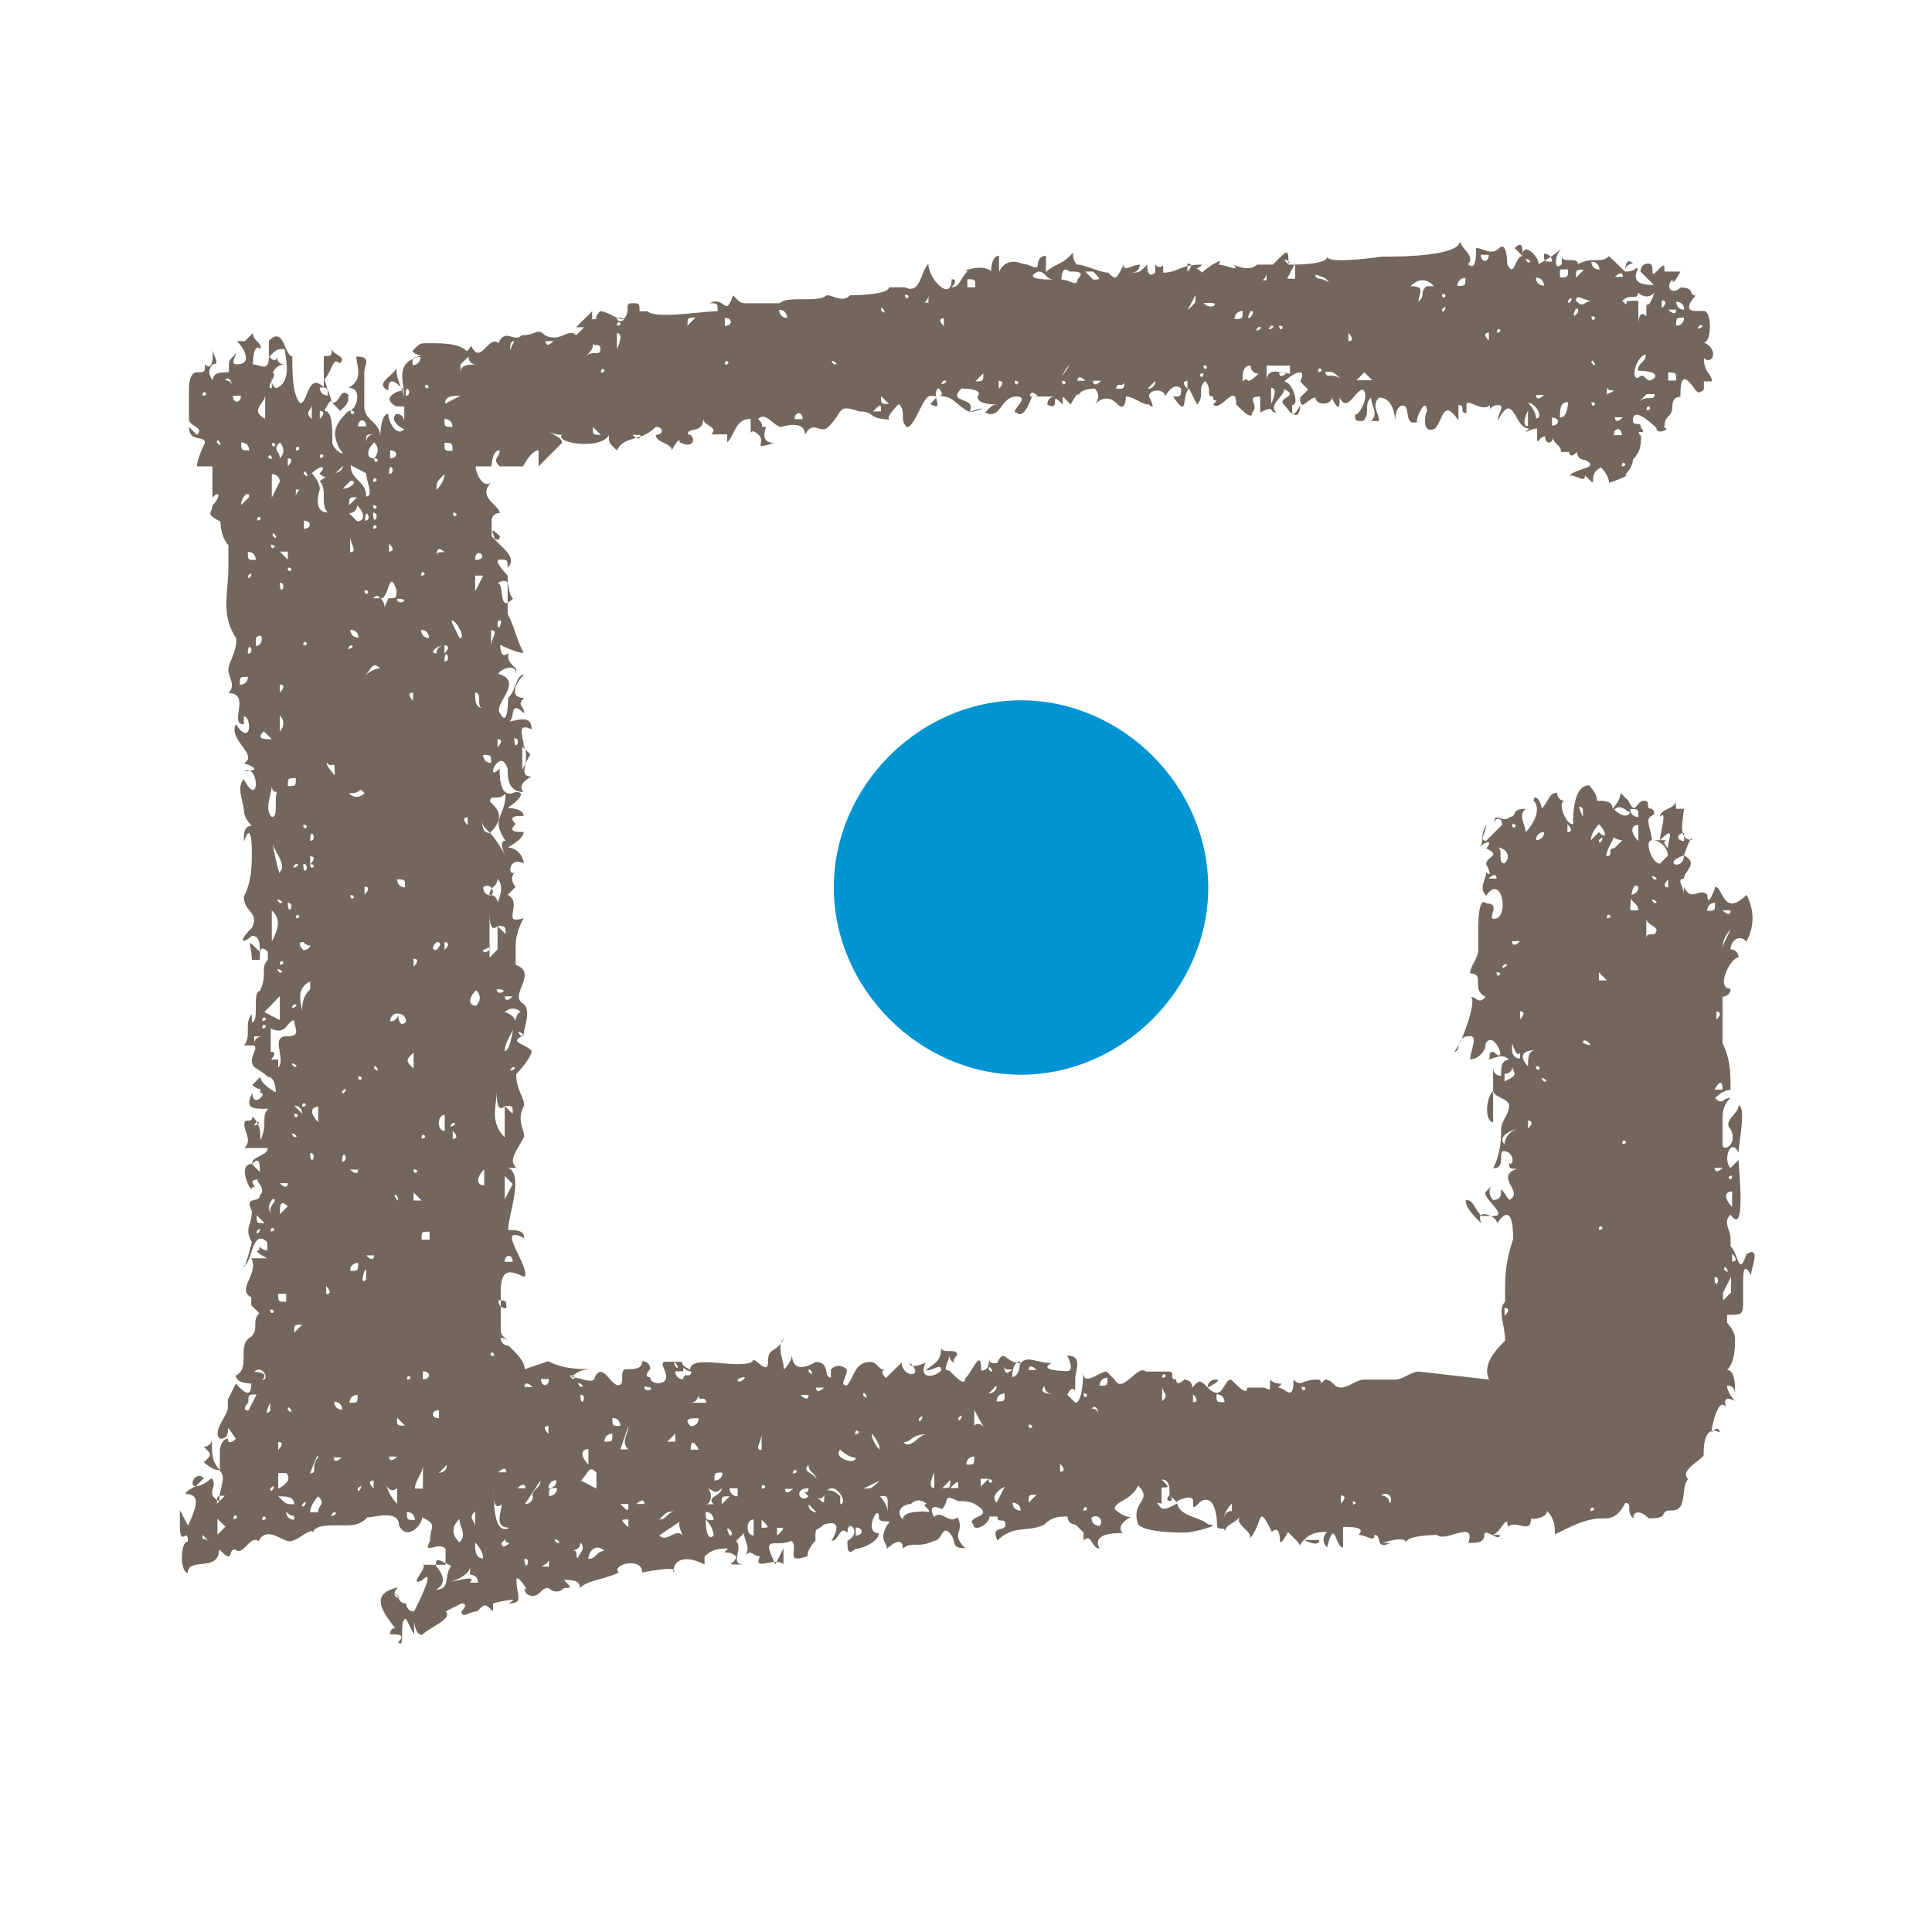
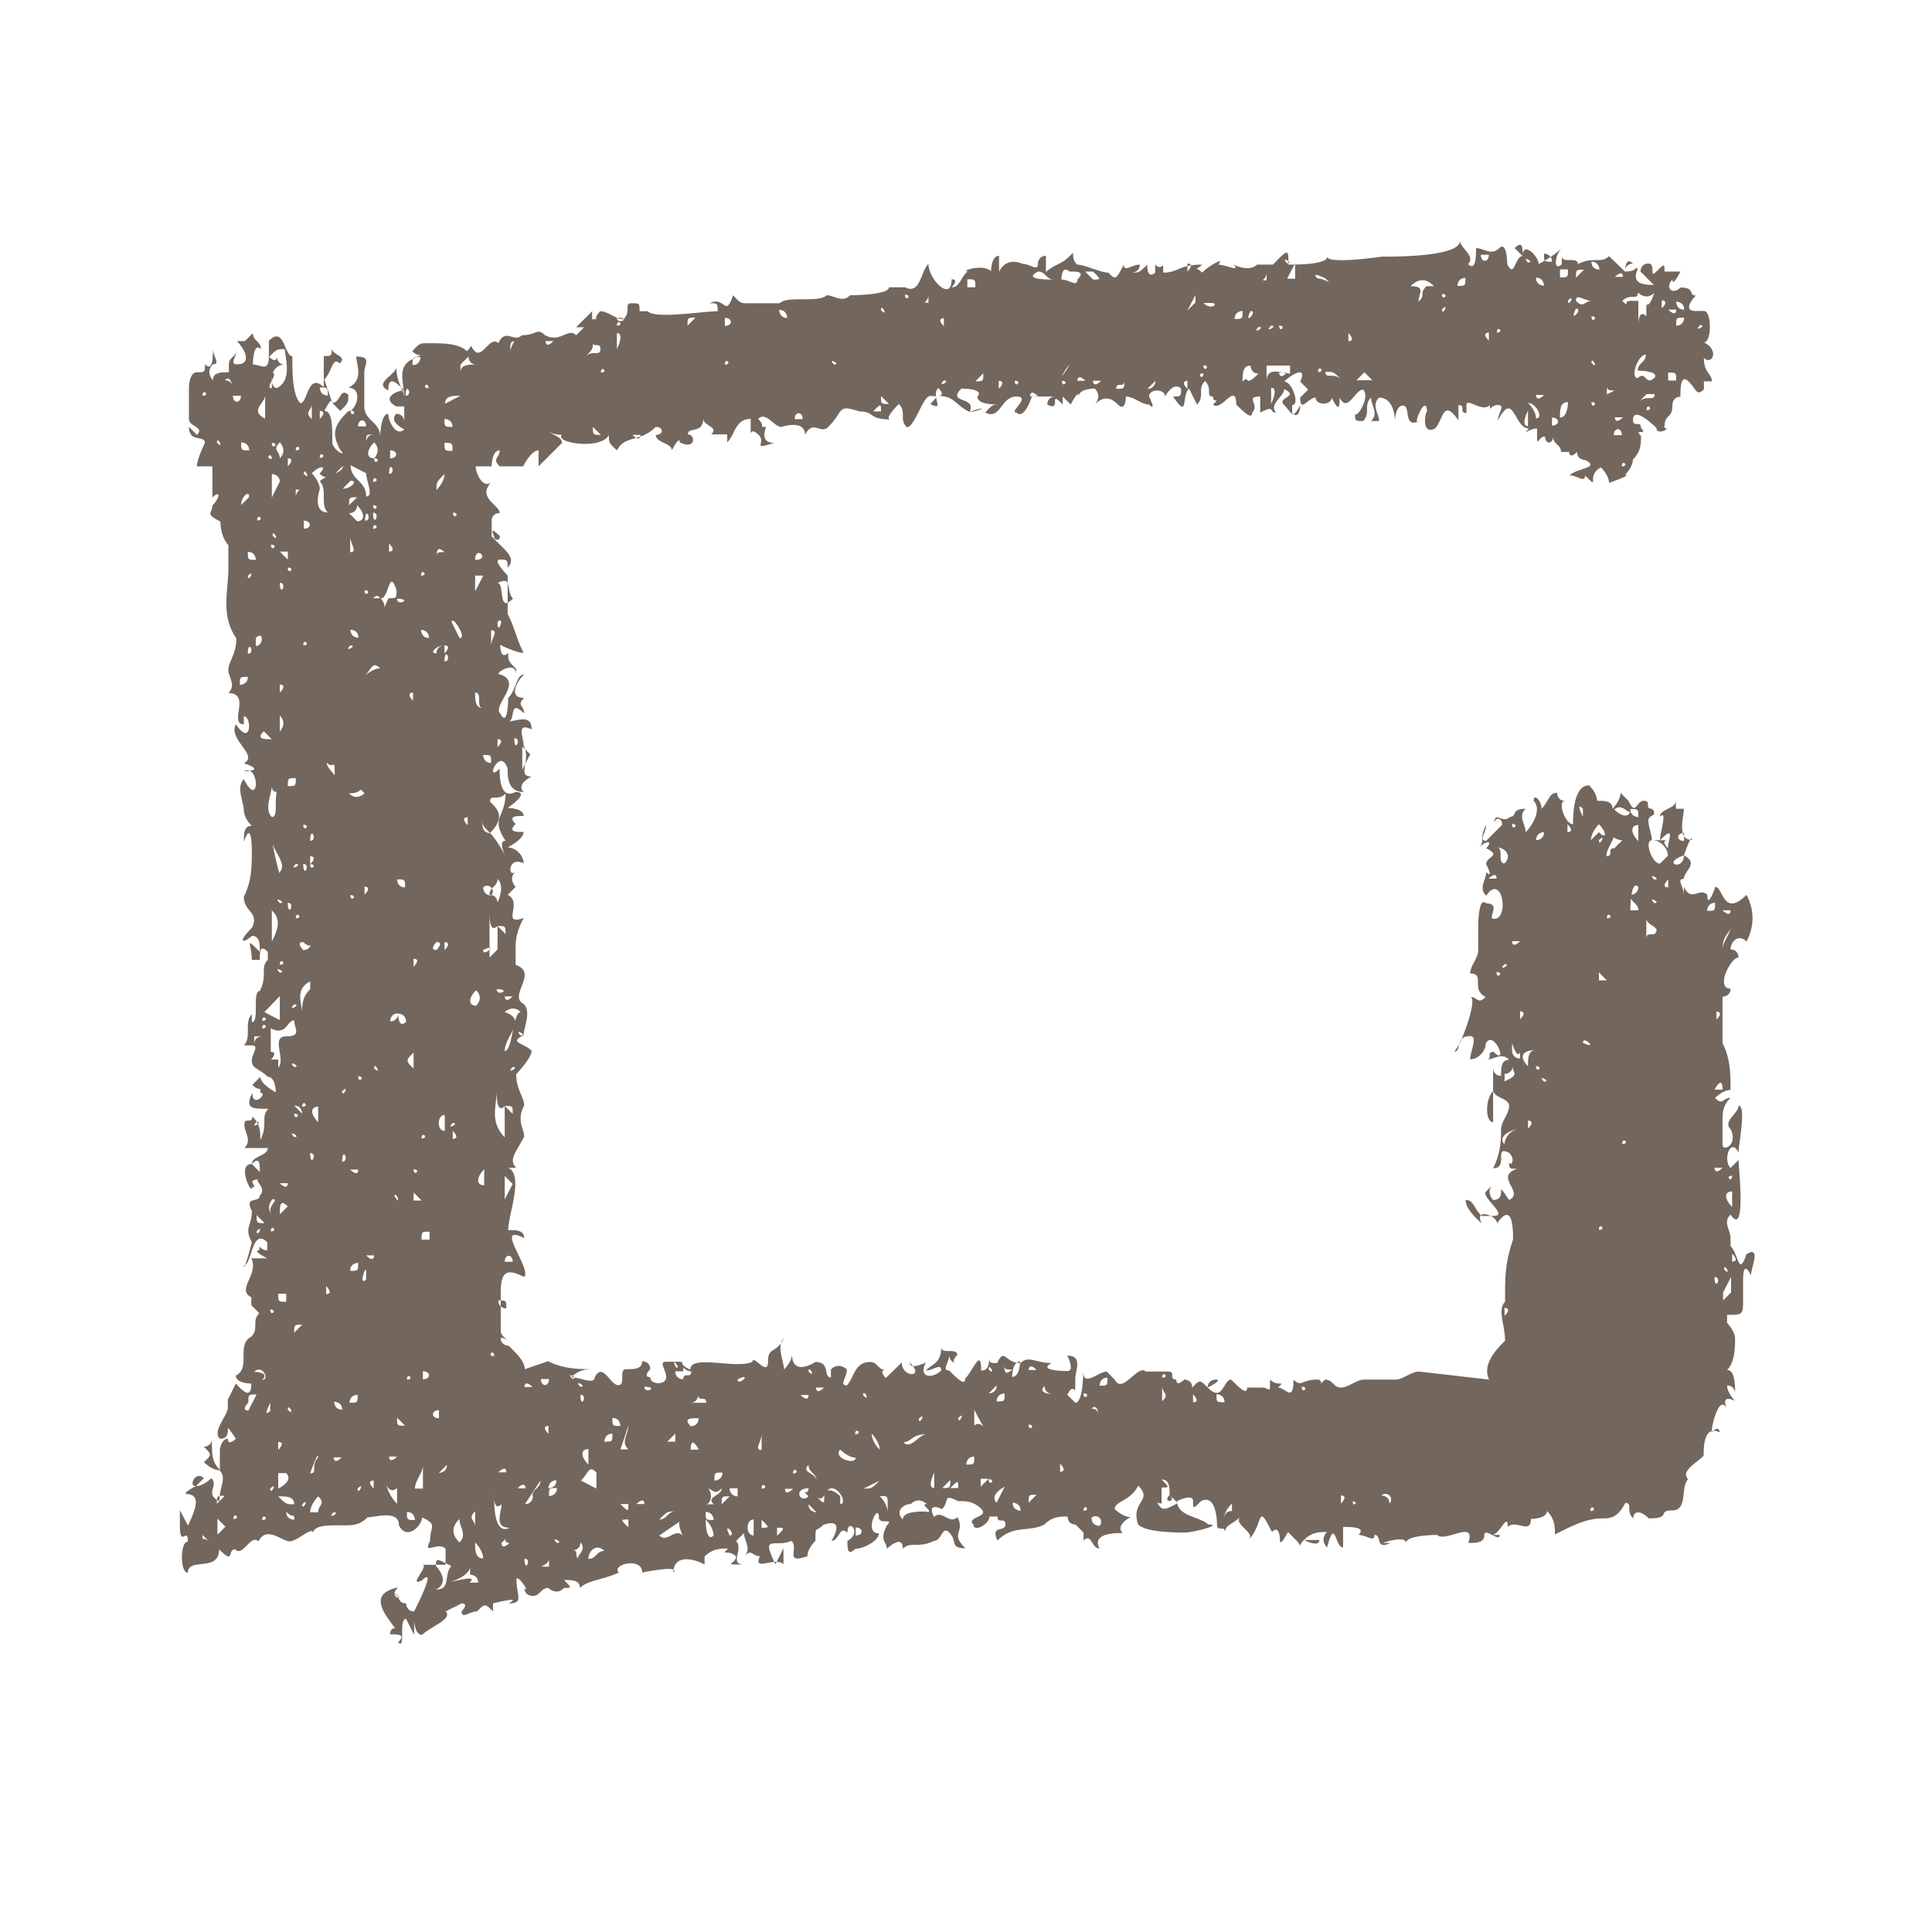
<svg xmlns="http://www.w3.org/2000/svg" version="1.2" baseProfile="tiny-ps" viewBox="0 0 725 725">
  <title>Hirslanden-Gruppe</title>
  <g transform="translate(70,90)">
-     <path d="M576.6 398v-3l3-5.8v5.8l-3 3m-5.8 35s0-3 0 0h0m-44 44c0-3 3 0 0 0m-23.5-79c3-3-3 3 0 0m-8.7 5.8v-3s3 0 0 3m0-64.4c-3-3 3-5.8 5.8-5.8-3 0-5.8 3-5.8 5.8m0-23.4v-3s3 0 3-3c0 3 3 3-3 5.8m0-44c3 0-3 3 0 0m-3 3c3 0 0 3 0 0m0-14.6h-3 3m0-32.2c3 0 6 3 3 6-3 0 0-6-3-6m-3 11.7s3-3 3 0h-3m8.8-20.5c3 0 0 3 0 0m3 44c-3 3-3 0-3 0h3m3-17.5l-3 3 3-3m6-23.4c0 3-3 3-3 3s0-3 3-3m8.8-3c3 3 0 3 0 3v-3m5.8-5.8v3s-3-6 0-3m6 5.8c3 3 3 6 0 3l-3 3c0-3 3-6 3-6m0 6c3-3 0 3 0 0m5.8-3c-3 0 0 3 3 3v-3 3l-3 3c-3 0 0 3-3 3 0-3 3-5.8 3-8.7m6-8.8c0 3-3 3-6 0 3-3 6 3 6 0m3 5.8v6c-3-3-3-6 0-6m0-3s-3 0-3-3c3 0 3 0 3 3m3 38c0 3 6 3 3 6-3 0-3 0-3 3v-8.8m3-11.7s0-3 0 0m0-3c-3-3 3 0 0 0m0 8.8c-3-3 3 0 0 0m0 3v3-3M556 240v3c-3 0 0-3 0-3m17.6 8.8c0 3 0 3-3 3 0 0 0-3 3-3m5.8 8.8c0 3-3 5.8-3 8.8 0-6 3-6 3-8.8m0-6c0 3-3 0-3 0h3m-3 67.3h-3s3-5.8 3 0m0 29.3c-3 3-3 0-3 0h3m-3 41c3 0 0 5.8 0 0m-76-87.8c3 8.8 3 0 3 5.8-3 0-3-3-3-3v-3m0-35v3-3h0zm3 14.6v-3 3m0 11.7v-3s3 0 0 3m3 41v-3s3 0 0 3m0-23.4c-3-3-3-6 3-6h0c-3 0-3 3-3 6m3 0c3 0 0 3 0 0m3-20.5h0zm0 26.3c-3-3 3 0 0 0m0-11.7c0 3 0 0 0 0m8.8 29.3s0-3 0 0h0m5.8-32.2c0-3 6 3 0 0m6-23.4v-3l3 3h-3m0 93.6c0-3 3 0 0 0m8.8-32.2c0-3 3 0 0 0m8.7-70.2v-3h0v3m17.6 44h3-3m6 38c0-5.8 0 0 0 0m3-58.5v-3s3 0 0 3m-29.3-41h-3s0-11.7 3-8.8c0 3-3 3-3 3 0 3 3 3 3 5.8m-5.8 6c0 3 0 0 0 0m-6-3c0-3 3 0 0 0m44 131.8c0-3 3 3 0 0m3-35.2c0 3-3 0 0 0m0 11.7c-3-3-3-5.8 0-5.8v5.8m0 20.5v-3s3 3 0 3m-87.8 44h-3 3m-35 49.8v-3 3m-8.8-6a2 2 0 0 1 3 3c0-3-3-3-3-3M439 480c0-3-3-8.8 0-5.8-3 0 0 5.8 0 5.8m-5.8-5.8v-3c3 0 0 3 0 3m0 3s-3 3 0 0m-11.7 0s-3 3 0 0m-3-46.8c3 0 0 3 0 0M407 480v-3 3zm-14.7-44v-3 3m0 41c-3 0-3 3-3 3 0-3 3-5.8 3-5.8v3m-5.8-44s3 0 3 3c-3 0-3 0-3-3m-8.8 3v-3s3 3 0 3m-6-3c-3-3 3 3 0 0m0 41c-5.8 3-5.8 3-8.8-3 0 0 0 3 3 3v-6c3 0 3 0 0-3 3 0 3 3 3 5.8-3 3 3 3 0 0l3 3m-5.8-44c0 3 3 3 0 5.8v-5.8zm0-3c0-3 3 0 0 0m-6 0h-3 3m-17.5 3s0-3 3-3c0 3 0 3-3 3m0 14.6c0-3 0-6-3-6 3-3 3 6 3 6m-3 35a2 2 0 0 1 3 3s-3 0-3-3m0-49.7s0 5.8 0 0m-3 3c3 0 0 3 0 0m0 44c0-3 3 0 0 0m-8.8-14.6v-3c3 3 0 3 0 3m-5.8-32.2c0 3 3 3 3 3s-6 0-3-3m-6-6s0-3 3 0h-3m0 20.5c3 0 0 3 0 0m0 29.3c0-3 0-3 3-3l-3 3m-3 3s-3 0-3-3c0 0 3 0 3 3m-3-8.8c3-3-3 3 0 0m-3-20.5h3-3m-3-11.7c0-3 3-3 3-3 0 3 0 3-3 3m0 38c-3-3 3-6 3-6l-3 6m-3-8.8c3 0 0 3 0 0m0-32.2l3-3c0 3-3 3-3 3m-3 35v-3h3l-3 3m3-44c0-3 3 3 0 0m8.8 0c-3 3-3 0-3-3 0 3 0 3 3 3m3-3s0 5.8-3 5.8c0 0 0-5.8 3-5.8M295.6 445v-6c6 11.8 3 3 0 6m-3 14.6s0-3 3-3c0 3 0 3-3 3m0-29.2c-3 0 0 0 0 0s0 3 0 0m-3 11.7c3-3 0 3 0 0m-3 26.3c3-3 3-3 3 0h-3zm-3 0l3-3c0 3 0 3-3 3m-3-17.5v-6 6m0 17.5c-3 0 0-5.8 0-5.8v5.8m-3 8.8c-3 0-8.8 0-8.8 3-3-3 0-5.8 3-5.8 3-3 6 0 6 0-3 0 3 3 0 3m-8.8-35v-3 3m8.8 5.8c-3 0-6 6-8.8 3 3 0 3-3 8.8-3m-3-5.8c3-3 0 3 0 0m0-6v-5.8 5.8m-11.7 41s0-3-3-6c3 0 3 0 3 3v3m-3-23.4c-3-3-3-6-3-6s3 3 3 6m-6 14.6l6-3c-3 3-3 3-6 3m-3 17.6v-3c3 0 3 3 0 3m0-11.7v-3 3m-5.8-20.5s3 3 5.8 3c0 3-8.8 0-5.8-3m0 20.5v-3c-3-3-6-3-6 0 0 3 0 3-3 0 3 3 3-3 5.8-3 3 0 6 6 3 6m-11.7 0l3 3s-3 0-3-3m0-6c0 3-3 0 0 3-3 3-6-3 0-3m0-35c0 3-3 0-3 0h3m3 32.2c0-3-6-3-3-6 0 3 3 3 3 6m-3-41c0-3 3 3 0 0m5.8 6c-3 3-3 0-3 0h3m11.7 17.5c0-3 3 0 0 0m3 11.7c3-3-3 3 0 0m0-26.3c0-3 3 3 0 0m-26.3 29.3c0-3 3 0 0 0m-3 5.8h3s-3 3-3 0m-3 17.6v-3c3 0 3 0 0 3m-5.8-3v-3c3 3 3 3 0 3m0-35.2v6c-3 0 0-3 0-6m0 20.5c0-3 3 0 0 0m-3 17.6c-3 0-3-6 0-6v6m-6-58.6c6-3 0 3 0 0m0 23.5c0 3 0 0 0 0m0 20.4c-3 0-3-3-3-3h3v3m-3 14.7c-3-6 3 0 0 0m-3-11.7c0-3 0-3 3-3l-3 3m-3 0h-3c3 0 3-8.8-3-6h3c3 0 3 3 6 0 0 3-6 3-3 6m0 11.7c-3 3-3-6-3-6 3 3 3 6 3 6m-3-8.8c3 0 3 3 3 3-3 0-3 0-3-3m-5.8-41c3 0 3-3 3-3 0 3 3 0 3 3h-5.8m0 8.8c-3-3 0-3 3-3 0 0 0 3-3 3m0 8.8c0-6 3 0 3 0h-3zm-3 23.4v-3 3m-8.8 8.8l8.8-6c-3 0 0 6 0 6-3-3-5.8 3-8.8 0m0-6c3-3 3-3 6-3-3 0-3 3-6 3m6-32.2v3h-3l3-3m3-23.4c0-3 0 0 3 0 0 3-3 0-3 3 0 0-3 0-3-3h3m14.7 38c0 3-3 3-3 3 0-3 0-3 3-3m-29.3-32.2c5.8 0 0 3 0 0m-3 44s3-3 3 0h-3m-6-20.5l3-8.8c0 3-3 6 0 8.8h-3m3 29.3c-3-3-3-3 0-3v3zm-3-8.8h3c0 3 0 3-3 0m0-29.3c-3 0-3 0-3-3 3 0 3 3 3 3m-3 20.5c0-3 0 0 0 0m0-17.6c0 3 0 3-3 3 0 0 0-3 3-3m-3 47c0 3 0-3 0-3-3 0-3 3-6 3 0-3 3-6 6-3v3m-3-32.2v5.8l-5.8-3c3-3 3-6 5.8-3m-3-8.8v5.8c-3-3-3-5.8 0-5.8m-3 41c-3 0 0-3-3-3 0 0 3 0 3-3 3 3-3 6 0 6m-3-67.4c-3-3 3 0 0 0m3 20.5h0c0-3 0-3 0 0m0-17.5c-3-3 3 0 0 0m0 3c3 0 0 5.8 0 0m-8.8 55.6c-3-3 3 0 0 0m-3-17.6c0-3 0-3 3-3 0 3-3 3-3 3m0 23.5v3c-6 0 0 0 0-3m-3-67.4h3c0 3-3 3-3 0m0 58.6s0-3 0 0m-3-14.7s0 3-3 3l5.8-8.8c0 3-3 3-3 5.8m-3 23.5c3 0 0 5.8 0 0m3-64.4h-3s0-3 3 0m0 0c0 3 0 0 0 0h0m6 14.6v3s-3-3 0-3m0-14.6c0 3 0 0 0 0m3 35c0 3-3 3-3 3s0-3 3-3m-14.6 3c3-3 3 0 3 0h-3m-6 20.5c3-3 0 0 3 0 0 0-3 3-3 0m0 6h3-3m-3-23.5v-3c0 3 0 8.8 3 6 0 3-3 8.8 3 8.8-5.8 3-5.8-8.8-5.8-11.8m0-52.6c-3 0 0-3 0 0m-6 52.6s0-3 0 0h0m-3 32.2c3-3-6 0-8.8 0 3 0 8.8-3 8.8-5.8v3s3 0 3 3h-3 0zm-11.7-41l3-3c0 3-3 3-3 3m0-20.5c-3 0-3-3 0-3v3zm-3-38c3-3-3 3 0 0m-3 11.7h3-3m0 11.7v-3c3 0 3 3 0 3m0 38v3h-3c0-3 3-5.8 3-8.8v6m-3 14.6c-3 0-3 0-3-3 3 0 3 3 3 3m-3-52.7c0-3 3 0 0 0M82 445c-3 0-3 0-3-3l3 3m-3 29.3c-3-3-5.8-8.8-3-11.7-3 3 0 8.7 3 5.8v6m-5.8 3v-3 3m-3-8.8s-3-3 0-3v3m-3-52.7c0 3 0 0 0 0m-3 52.7c3-3 0 3 0 0m0-38v-3 3m-3 5.8c0-3 3-3 3-3 0 3 0 3-3 3m-3 20.5c-3 3-3 0-3 0h3m-3 3s0-3 0 0h0m0 17.6c3 0-3 3 0 0m-8.8-14.6s3-8.8 3-6c-3 3 0 6-3 6m0 14.6c0-3 3-6 3-6 3 3 0 3 0 6h-3 0zm-3-3c3-3 0 3 0 0m-3-64.4c0-3 0-3 3-3l-3 3m0 70.2s-3 0-3-3c3 3 3 0 3 3m0-5.8c-3 0-3 0-6-3 3 0 6 0 6 3m-6-14.7v3h3c3 3-3 5.8-3 5.8v-8.8m-3 8.8c3-3 0 3 0 0m0-32.2v3c-3 3 0-3 0-3m-3 44c0-3 3 0 0 0m-3-55.6c3-3 6 3 3 3 3-3-3-3-3-3m6-23.4c3 0 0 3 0 0m3 52.7v-3c3 0 0 3 0 3m0-58.6h3 0v3c-3 0-3 0-3-3h-3 3zm-5.8-8.7v8.7-8.7m0-3h0 0zm3-11.7c0-3 3 0 0 0m0-64.4s3-3 0-3v-8.8c6 3 6-3 8.8-3 0 3 3 6-3 6-6 0 0 8.7-3 11.7v-3h-3m-3-11.7c0-3 3 0 0 0m-3 6v-3h3s-3 0-3 3m3-8.8c0-3 3 0 0 0M35 284v8.8l-5.8-3 5.8-6m-3-32.2c3 3 3 6 0 11.7v-11.7m0-35c-3-3 0-8.8 0-11.7 0 3 3 3 3 0-3 3 0 11.7-3 11.7m-3 26.3h3-3m0 8.8v-3 3m0-67.3l3 3c-3 0-6 0-3-3m-3-35c3-3 3 3 0 3v-3m0-29.3c-3 0-3 0-3-3 3 0 3 3 3 3m-3 6c3-3 0 3 0 0m0 29.2c0-5.8 3 0 0 0m-3 11.7c0-3 0-3 3-3 0 3-3 3-3 3m0-52.6v3-3m11.7 0c3 0 0 3 0 0M41 254.6c0-3 3 0 0 0m0-20.4c3 0-3 3 0 0M38 123c3 0 0 3 0 0m3 79c0 3 0 3-3 3 0-3 0-3 3-3m-3 46.8c3 0 0 5.8 0 0M35 117h3v3l-3-3m0 11.7c3 0 0 5.8 0 0m0 55.6v3-8.8c3 3 0 6 0 6m0-14.6v-3c3 0 0 3 0 3m0 52.7c-3-3 0 0 0 0m0 26.3c-3-3 3 0 0 0m0-11.7c0 3-3-11.7-3-11.7 0 3 6 8.8 3 11.7m26.4-123v-3h0c0 3 3 6 0 6v-3h0 0zm-47-61.5c3-3 3 5.8 3 5.8h3c0 3-3 3-3 0 0-3 0-5.8-3-5.8m-3 23.4c0-3 3 3 0 0m0-17.6h0M20.5 76s3 0 3 3c-3 0-3 0-3-3m3 20.5l-3 3c0-3 3-5.8 3-3m3-41c0-3 0 6 0 0m0 49.8c0-3 3 0 0 0m3-47v8.8c-6-3 0-5.8 0-8.8M35 90.7l-3 6v-8.8s3 0 3 3m-3-8.7c-3 0 0-3 0 0m0-6c3 0 0 3 0 0m0-26.3v5.8c-3 0 3-5.8 0-5.8M35 76s3 3 0 6c0-3-3-3 0-6m0-17.6v3-3m3-3v3-3M38 82c3 0 0 3 0 3v-3zm3 11.7c3 0 0 0 0 3v-3M41 79c0-3 3 0 0 0m3 26.4c3 0 3 3 0 3v-3zm0-17.6c0-3 3 3 0 0m3-26.3v5.8c-3-3 0-3 0-5.8m3 26.3c3 3 5.8 0 8.7-3 0 3-5.8 3-8.7 5.8 3 3 0 8.8 3 11.7-6 0-3-8.7-3-8.7 0-3-3-6-3-6 3-3 6-3 3 0m0-5.8c0-3 3 0 0 0m0-17.6s3 0 0 3v-3m0-8.8c3 0 3 0 3 3-3 0-3-3-3-3m5.8 35h0m-3 17.6c-3-3 3 3 0 0m-20.5 3c0-3 3 3 0 0m0-3v-6 6m29.3-17.6c3 0 0 3-3 3l3-3m0-26.3c3 0 0 3 0 0m5.8 23.4c0 3 3 8.8 0 8.8 0-6-5.8-6-5.8-11.7l5.8 3m0-17.6h-3c0-3 3-3 3 0m3 3c-3 0-3 3-3 3 0-3 0-3 3-3m0 3c3 3 0 6 0 6-3 0-3-3 0-6m0 6c3 0 0 3 0 0m6-6c0 3 0 0 0 0h0m0 6v-3c3 0 3 3 0 3m8.8-3h-3 3m-3-20.5c0-5.8 3 0 0 0M87.8 44s0 3-3 3c0-3 0-3 3-3m3 11.7c-3 0 0-3 0 0m0 11.7s0 6 0 0m6 20.5c0 3-3 6-3 6 0-3 0-3 3-6m0-41c0-3 0 0 0 0m0 29.3c3 0 3 0 3 3-3 0-3 0-3-3m3-6c-3 0-3 0-3-3 0 0 3 0 3 3m3-11.7l-5.8 3c0-3 3-3 5.8-3m0-11.7l3-3s0 3 3 3c-3 0-6 0-6 3v-3m6 11.7h0m8.8 52.7s0 3-3 0c3 3-3-5.8 3 0m-17.6-8.8c3 0 0 3 0 0M76 87.8c0-5.8 3 0 0 0m-6 3c0-3 3 0 0 0m0 8.8c3 0 0 3 0 0m0 8.8c0-3 3 0 0 0m0-6c3 0 0 6 0 0m-3 3c0-6 3 0 0 0m-3-8.8l-3 3c0-3 0-3 3-3m0 3c3 3 3 6 0 6l-3-3s3 0 3-3m58.5 35c-5.8 6-3-5.8-5.8-5.8 5.8-3 3 3 5.8 5.8m-5.8 8.8c3-3 0 6 0 0m0 47v-3c3 0 0 3 0 3m3 17.5c0 8.8-5.8 8.8 0 17.6-3 0 0 5.8 0 5.8s-3-5.8-5.8-8.7c-3 0-3-3-3-6 0 3 0 3 3 6 5.8-6 3-8.8 0-11.8 0-3 3 0 5.8-3m-3 29.3l3-3-3 3m3 23.4l-3-3c3 0 3 0 3 3m-3-11.7s0-3-3-3c0-3 3-3 3-6 3 3 0 8.8 0 8.8m-3 20.5v-17.6c0 3 0 8.8 3 6v8.8l-3 3m11.7 29.3c-3-3 3 0 0 0m-3-23.5v3-3m-3 8.8h3c-3 3-3 0-3 0m0 20.5c0-5.8 8.8-11.7 0-14.6 0 0 3-3 6 0-3 0-3 14.6-6 14.6m3 6c3 0-3 3 0 0m-3 14.6c3 0 3 0 3 3l-3-3m3 29.3l-3 5.8v-8.8l3 3m-3 29.2c0-3 3-3 3 0h-3m-3-64.4c0 3 0 8.8 3 6v11.7c-5.8-6-3-11.7-3-17.6m0-38c5.8 0 0 3 0 0m0 35v-5.8 5.8m-76 20.5c-3-3 3 0 0 0m0-26.3c-3-3 3 0 0 0m0 17.5c3 0 0 3 0 0m0-41c3 0-3 3 0 0m3 41l-3-3c3 0 3 3 3 3m3-93.6c3 0 0 3 0 0m0 0v-3s3 0 0 3m0-8.8c0-6 3 0 0 0m0 14.6h3-3m3 17.6h-3 3m-3 85c3 0 0 5.8 0 0m0-61.5c-3 3-3 5.8-3 8.8 0-3-3-8.8 3-11.7v3m-3 44c0-3 3 0 0 0m3-35v3-3m3 35v5.8c-3-3-3-5.8 0-5.8m0 67.3v-3 3m3 0s3 3 0 3v-3m3-114c0 3 0-3 0-3v3m3 67.3c0-6 3 0 0 0m0-26.4c3-3 0 3 0 0m3 67.4c0-3 3-3 3-3 0 3 0 3-3 3m3-38c0 3-3 0-3 0h3m0-35c3 0 0 3 0 0m3 73.2v3c-3 3 0-6 0-3m0-6h3s0 3-3 0m3-70.2c0-3 3 3 0 0m6-17.6s0-3 3-3c0 3-3 3-3 3m6-11.7v3-3m-3 79c-3-3 0-3 0 0m0-70.2c3 0 3 3 3 3-3 3-3-3-3-3m8.8 46.8c0-3 3 0 0 0m3 35v3h-3c0-3 0-3 3-3m-3-11.7h-3v-3l3 3m-3-11.7c3 0 0 3 0 0m0-76v-3c3 0 0 3 0 3m0 32.2v6c-3-3-3-3 0-6m11.7 23.4v6c-3 0-3-6 0-6m3 3c3 0-3 3 0 0m0 3c3 3 0 3 0 3v-3m8.8-47c-3 0-3-3 0-5.8 3 3 0 5.8 0 5.8m3 67.4c-3 0-3-3 0-6v6m3-17.6s0-3 0 0M61.5 152.2c3 0-3 3 0 0m0 93.7c3 0 0 3 0 0m0-64.4h0s0-3 0 0m3-32.2c-3 0-3-3-3-3s3 0 3 3M76 117v-3c3 3 0 3 0 3m-3 17.5h-3c3-3 3 3 3 0 3 0 3-11.7 5.8-3 0 3 0 3-3 3-3 6 0 3-3 0m-6-3c3 0 0 3 0 0m0-8.8v-3 3zm0 123v-3s3 0 0 3m-5.8-38c5.8 0 3-3 5.8 0 0 0-3 3-5.8 0m8.7 17.6s0-3 0 0h0m-3-61.5c3-3 3-5.8 6-3-3 0-6 3-6 3M82 243c-3 0-3-3-3-3 3 0 3 0 3 3m-3-108.3c6 0 0 3 0 0m6 35.2v3c-3-3 0-3 0-3m3-23.5c3 0 3 3 3 3-3 0-3-3-3-3m0-20.4c0-3 3 0 0 0m0 11.7v-6 6m8.8 125.8s3 0 0 3v-3m0-105.3c0-6 3 0 0 0m0-3v-3c3 0 0 3 0 3m-3 108.3c3 0 0 3 0 3-3 0 0-3 0-3m0-108.3c-3 0 0-3 3-3 0 0-3 0-3 3m0-35c0-3 0-5.8 3-3-3 0-3 0-3 3m8.7 29.3l-3-6c0-3 6 6 3 6m3 70.2s-3-3 0-3v3m8.8-73.2c3 0 0 3 0 6v-6m0-11.7h0s0-3 0 0m0 20.5c0-3 0 0 0 0m-3 38c3 0 3 0 3 3-3 0-3-3-3-3m0 5.8h-3 3m-3-29.2c3 0 0 5.8 3 5.8-3 0-3-3-3-5.8m0-49.8c0-5.8 6 0 0 0m3 6l-3 5.8V126h3m0 120v3-3m0 20.5c6-3 0 3 0 0m3-20.5c-3 0-3-3-3-3a2 2 0 0 1 3 3m-55.7 5.8v3-3m0-58.5c3-3-3 3 0 0m-3 11.7c3-3-3-6-3-8.8 3 3 3-3 3 6v3m0 8.8s0 3 0 0M46.8 240c-3 0-3 6-3 6s0-6 3-6m-3-5.8c3 0 0 5.8 0 0m0-82c0-3 3 0 0 0m0 67.3c3 0 0 3 0 0m0 44s3 3 3 0c0 0 0 3-3 3 0 0-3-3 0-3M35 284V278v5.8m0-8.8c-3-3 3 0 0 0m0-3c0-3 3 0 0 0m3 90.7l-3 3c0-3 0-6 3-3m-3-8.7h3s0 3-3 0m6 41h3-3 0 0zm61.4 3h0m0 82c0 3 3 6 0 8.8-3-3-3-5.8 0-8.8M38 439c0-3 3 3 0 0m20.4 0c-3 0-3-3-3-3s3 0 3 3M79 456.6c-3 3-3 0-3 0h3m29.3 20.5v6c0-3-3-3 0-6m0 11.7s3 3 3 6c-3 0-3-3-3-6M120 401s-3 0-3-3c3 0 3 0 3 3m-3 61.5s3-3 3 0h-3m-23.4 44c5.8-3 0-8.8 0-8.8 0-3 0-3 5.8 0-3 3 0 8.8-5.8 8.8m-14.7 3c-3-3 3 0 0 0m-52.7-49.8c-3-3 3 3 0 0m-3-17.5h0m0 26.3s0-3 0 0h0m3-35l-3 5.8c-3 0 0-3 0-3 0-3 0-3 3-3M17.6 480c0-3 3 0 0 0m0-8.8s0-3 0 0h0m-6 14.7v-6l3 3-3 3m-3-17.6v-3 3m5.8 3l-3 3c0-3 0-3 3-3M6 486l3 3c-3-3-3 0-3-3m26.3-120c-3-3 0-6 0-6 3 0-3 3 0 6m-3 3c-3 0-3 0-3-3l3 3m-3 3c3-3 0 3 0 0m0-38h3-3m0-3c3 0-3 3 0 0M6 58.5c0-3 3 0 0 0M123 38c-3 5.8 0 3-3 3 3 3 0-3 3-3m14.7 0c-3 3-3 0-3 0h3m14.6 0c0 3 3 0 3 3s-3 0-5.8 3c3-3 3-3 3-5.8m0 32l3 3c-3 0-3 0-3-3m3-20.4c0-3 3 0 0 0m6-8.8v-6c3 0 0 6 0 6m0-8.8c0-3 3 0 0 0m0-3c5.8 0 0 3 0 0m8.8 44c0 3-3 0-3 0h3m3-44h-3 3m3 0s0 3 0 0m14.7 0l-3 3c0-3 0-3 3-3M202 46.8c0-3 3 0 0 0m0-17.5c3 0 3 3 0 3v-3zm20.4-3c3 0 3 3 3 3-3 0-3-3-3-3m8.8 41h-3c0-3 3-3 3 0M243 46.8c-3-3 3 0 0 0m17.6 17.6h-3c3-3 3-3 3 0m0-38c0-3 3 3 0 0m0 32.2l3 3c-3 0-3 0-3-3m3-35v6-6zm6-3c3 0 0 3 0 0m5.8 41s0 3-3 3c3 0 3-3 3-3m3-3h-3 3zm-3-35h0s0-3 0 0m3-3v3c-3 0 0 0 0-3m5.8 8.8v3c-3-3 0-3 0-3m0 23.4c3 0-3 3 0 0m8.8 0c-3-3 3 3 0 0m0-38c3 0 3 0 3 3h-3v-3m3 29.3h0m3 6c0 3 0 3-3 3l3-3m5.8 5.8v-3s3 0 0 3m6-3c3 0 0 3 0 0m8.7 5.8h-3s0-3 3 0m0-46.8c3 0 3 3 6 3-3 0-11.7 0-6-3m6 41c3 0 3-3 5.8-6 0 0-3 6-5.8 6h0m5.8-41c3 0 6 0 3 3 0 3-3 0-6 0 0 0 0-5.8 3-3m6 41h-3s0-3 3 0m-8.8 0c3 0 0 3 0 0m11.7-41c3 3 3 3 0 3l-3-3h3m0 41h3s-3 3-3 0m11.7 0c0 3 0 3-3 3 0-3 3 0 3-3m11.7 0s0 3-3 3l3-3m6 0v3-3m0-32.2h0m6 32.2v3c-3-3 0-3 0-3m0-44c3 0 0 3 0 3v-3m3 14.6l-3 3 3-5.8v3m3 26.4c0 3-3 0 0 0m0-3c3 0 0 3 0 0m3-23.4c3 0 0 3-3 0h3m11.7 3c0 3 0 3-3 3 0-3 3-3 3-3m3 20.5s0 3 3 3c-6 5.8-3 0-6 3 0-3 0-6 3-6m0-20.5c3 0-3 6 0 0m0-8.7v-3 3m0 8.7v-3c0-3 0 0 0 3m3 6c3 0-3 3 0 0m3-20.5v3c-3 0 0 0 0-3m8.8 35v3c-3 0-8.8-3-8.8 3v-6h8.8M407 32.2c3 0-3 3 0 0m3 0c3 0 0 3 0 0m3-23.4c-3-3 3 0 0 0m3 0v5.8h-3l3-5.8m-3 41c-3 3-3 0-3 0h3M407 61.5v-6c3 0 0 6 0 6m20.4-47c3 3 0 0-3 0-3-3 3 0 3 0m6 38c-3-3-6 0-6-3 3 0 3 0 6 3m0-20.5c-3-3 3 3 0 0m-8.8 17.6c0-3 3 0 0 0M436 35s3 3 0 3v-3m6 14.7l3 3h-6l3-3m5.8-20.5c0 3 0 0 0 0h0m11.7 29.2c-3-5.8 0 0 0 0m8.8-41s-3 0 0 0h-3c-3 3 0 3-3 5.8 0-3 3-5.8-3-5.8 3-3 6-3 8.8 0m3 8.7c3-3 0 3 0 0m0-5.8c3 0 0 3 0 0m8.8-6c0 3 0 3-3 3 0 0 0-3 3-3m8.8-8.7c0 3-3 3-3 0h3zm0 32.2c-3-3 0-3 0-3v3m3-3v3-3m0 0c0-3 3 0 0 0m11.7 29.3v5.8c-3 0 0-5.8 0-5.8m0-55.6c-3-3 3 0 0 0m3 58.5c0-3-3-5.8-3-5.8 3 0 6 5.8 3 5.8m0-14.6v3-3m3 5.8c-3 3-3 0-3 0h3m0-41s-3 0-3-3c3 0 3 3 3 3m3-6h-3 3m0-3c-3 0-3 0-3-3 0 0 3 0 3 3m0 58.5c3 0 3 3 0 3v-3m6-5.8s0 5.8-3 5.8c0-3 0-5.8 3-5.8m-3-49.8h3c0 3 0 3-3 3v-3zm3 11.7c3-3 0 3 0 0m3 3c3 0-3 6 0 0m3-14.6l-3 3c0-3 0-3 3-3m-3 11.7c0-3 3 0 6 0-3 0-3 3-6 0m0 38c-3-3 3 3 0 0m0 5.8l3-3-3 3m-3 0h0m8.8-5.8c3 0 0 3 0 0m0-14.7c0-3 3 3 0 0m0-38c3 0 3 3 3 3s-3 0-3-3m3 20.5h0m-3 0c3 0 0 3 0 0m5.8 26.3c0 3 6 0 0 3v-3zm3 17.6h0s0-3 0 0m3-6c-3 3-3 0-3 0h3m0-52.7h-3s3-3 3 0m5.8 6s3 3 6 0c-3 8.8-3 0-3 8.8-3-3-3 3-3 3v-8.8h-3c-3 0 0 3-3 0 3-3 5.8 0 5.8-3m-3-6c-3-3 3 3 0 0m3-3l6 6c-3 0-8.8 0-6-6m6 41c-3 3-3-3-6 0-3 0 0-8.8 3-8.8 0 3-3 3-3 6 0 0 8.8 0 6 3m3 8.8c3-3-3 3 0 0m0-35.2v-3s3 0 0 3m3 26.4s0 5.8 0 0m-11.7 8.8l3-3h3c0 3-3 0-6 3m3 3c0-3 3 0 0 0M538.6 85c0-3 3 0 0 0m-3-11.7c0-3 3-3 3 0h-3m3 5.8h-3 3M556 49.8c3 0 3 0 3 3h-3v-3m0-17.6h0s0-3 0 0m3-6c0 3-3 0-3 0h3m3 0c-3 0-3-3-3-3s3 0 3 3m0 3s0 3-3 3c0-3 0-3 3-3m0 17.5c-3-3 3 3 0 0m3-11.7s0-3-3-3c3 0 3 3 3 3m3-3c3 0-3 3 0 0m-445 155c3 0 0 6 0 0m6 6l-3 5.8v-8.7l3 3M483 295.6s0-3 0 0h0m79-73v3c-3 0-3-3 0-3m23.4 158c-3 8.8-3 0-6-3v-3c0-3-3-6 0-8.8 6 8.8 3-17.6 3-20.5l-3 3c-3-3 0-11.7 3-5.8 0-3 3-17.6 0-17.6 0 3-6 5.8-3 8.8 3 5.8-3 8.8-3 5.8v-8.8c0-3 0-5.8 3-8.7-3 0-3 3-5.8 0 0 0 3-3 5.8-3 0-5.8 0-11.7-3-17.5V284s3 0 3-3c-5.8 0 0-11.7 3-11.7 0 0 0-3-3-3 0-3 3-6 6-3 3-5.8 3-11.7 0-17.5-8.8 8.7-8.8-3-11.7-3 0 0-3 8.8-3 3-3-3-6 3-8.8-3v3c0-3-3-6 0-6 0-3 5.8-5.8 0-8.8 0 6-8.8 3 0 0 0 0 3-8.7 3-5.8-5.8 0-3-8.8-3-11.7h-3v-3c0 3-6 3-6 6 3-3 0 6 0 8.8 6-6 3 0 3 3 0 0-3-3 0-3h-5.8c3 0 5.8 3 5.8 5.8 0 0 0 3 0 0h0l-3 3c-3 0-6-8.8-3-8.8 0-3-3-8.8 0-8.8-3 0 3 0 0-3-3 0 0-3-3-3-3 0-3 6-5.8 0l-3-3c0 3-3 6-3 6 0-3-3-3-5.8-3 0-3-3-5.8-3-5.8-6 0-6 11.7-6 14.6-3 0-6-8.8-3-8.8-3 0-3-3-3-3-3 0-3 3-5.8 6 0-3-3-6-3-3 3 3 0 8.8-3 11.8 0-3-3-6 0-8.8-5.8 0-3 3-5.8 3-3 3-6-3-6 3 0-3 3-3 3 0l-6 6c-3 0 0-3 0-6-3 6 0 6-3 8.8 3-3 5.8-3 3 0 6 3 0 3 0 6 0 0 3 5.8 0 3 0 3-3 5.8 0 8.8 6-8.8 8.8 8.7 3 8.7-3 0 3-5.8-3-5.8-3-3-3 8.8-3 8.8v8.8c0 3-3 5.8-3 8.7 5.8 0 0 6 5.8 8.8-3 3-3 0-5.8 0 3 0-3 17.6-6 20.5 3 0 0-5.8 6-5.8 3 0 0 5.8 0 8.7 3 0 5.8-3 5.8-5.8 3-6 8.8 8.8 3 3-3 0 0 3-3 3 3 0 6-3 8.8 0-3 0-3 3-3 6-3 0-3-3-3-3v8.7c-3 3-3 11.7 0 11.7V319c0 3 6 3 6 6s-3 5.8-3 8.8c0 3 0 8.8-3 14.6 6 0 0-8.8 6-5.8 3 3 0 5.8 0 3 0 3 0 3 3 3-8.8 3 3 8.8-3 11.7-6-8.8 0 0-6 0 0 0-3-3 0-5.8l-3 3c0 3 8.8 8.8 3 8.8H486c-3-3-3-6-6-6 0 3 3 6 6 8.8-3-6 5.8-3 5.8 0 6-8.8 6 3 6 6-3 8.7-3 14.6-3 20.4v3c-3 3 0 8.7 0 14.6-3 3-8.8 8.8-6 14.6l-26.3-3c-3 0-6 3-8.8 3H442c-3 0-6 3-8.8 3s-3-3-6-3c-3 3 0 0-3 0-5.8 0-5.8 3-8.8 0 0 8.8-3 3-5.8 3 3-3 0 0-3-3 0 6 0 3-3 3H398c0 3-3 0-6-3-3 0-3 8.8-8.8 3 0 0 6-3 3-3 0 0-3 0-3 3-3-3-3-3-5.8 0 0-3-3-3-3-3s-3 3-3 0c-3 0 0-3-3-3H360c-3-3-8.8 8.8-11.7 3l-3-3c-3 0-8.8 6-8.8 0 0 0 0 11.7-3 11.7l-3-3c3-6 3 3 3-6 0-3 3-8.7-3-8.7 0 0 3 5.8 0 5.8 0 0-11.7 0-5.8-3-6 0-8.8-3-11.7 0-6 0-6-6-8.8 0-3 0-3 0-3-3 0 3 0 5.8-3 5.8 0-8.8-3 0-6 3 0 3-3 0-6-3-3 0 0-3 0-5.8 0 0 0 3 3 3-3 0 0-3 0-3 0-3-6 0-6-3 0 6-3 6-5.8 8.8 3 0 5.8-3 5.8 0-3 3-8.8 3-5.8-3 0 0-6 3-6 0 6 5.8-3 5.8-3 0l-6 5.8s-3-3 0-3c-3 0-3-3-5.8-3-6 0-6 5.8-8.8 8.8-3 0 0-3 0-6 0 0-3-3-6 0v3c-3 0 0-5.8-5.8-5.8 0 0-8.8 5.8-8.8-3 0 3-3 5.8-3 5.8 0-3-3-8.8 0-11.7-3 6-6 3-6 8.8 0 5.8-5.8-3-5.8 0-6 3-23.4-3-23.4 3-6-3 0-3-6-3 3 3 0 3 0 0h-3c-3 0 0 3 0 5.8 0 3-6 3-6 0-3 0 0-3 0-3 0-3-3-3-3-3 0 3-3 3-6 3-3 0 0 6-3 6s-5.8-8.8-8.8-3c0 3-5.8 0-8.8 0 3-3 6-3 8.8-3-5.8 0-11.7 0-17.5-3l-8.8 3c0-3-3-5.8-6-8.8 0 0-3 0-3-3 0 0 3 0 3 3 0-3-3-3-3-5.8V398h0v-3h0c0-8.7 3-8.7 8.8-5.8 3-3-11.7-20.5 0-14.6 0-3-3-3-6-3 0-5.8 6-20.5 0-23.4h3c-3-3 0-5.8 3-11.7 0-3-3-6 0-11.7 0-3-3-6-3-11.7 0 0 5.8-6 5.8-8.8-3-3-8.8-3-3-5.8 0-3 3-8.8 0-11.8-6-3 5.8-11.7-3-14.6v-5.8h0 0c0-3 0-6 3-11.8-8.8 3 0-5.8-6-8.7l3-3s-3-3 0-5.8c-3 3-3-6 3-3 0-3-3-6-6-6 0 0 6-3 6-5.8-3 0-6 0-3-3-3-3 0-3 3-3 0-3-6-3-6-3s8.8-6 3-6c-6 3-6-5.8-6-8.8-5.8 6 0-8.7 3 0 0 3 0 8.8 6 8.8-3-3 3-5.8 3-5.8-5.8 0 0-6-3-11.7 0-3-3-8.8 3-6 0-6-5.8-3-8.8-3 3 0 0-8.8 6-3 0-3-3-3 0-5.8-6 0-3-6 0-8.8-3 0-3 6-6 8.8 0 0 0 11.7-3 5.8-3-3 8.8-11.7 0-14.6-3 0 6-5.8 6 0V158v3c-3-3-3-3-3-6-3 3-3-3-3-3s6 3 8.8 3c-3-5.8-3-8.8-6-14.6V126s-5.8-6-3-6 3 0 3 3c3-3 0-5.8-3-8.7h0l-3-3v-5.8c0-3 3-3 3-3 0-3-8.8-5.8-3-11.7-3 3-6-3-6-5.8h6s0-6 3-6c0 3-3 3 0 6h8.8s3-6 5.8-6v6l8.8-8.8c0-3-5.8-3-5.8-6 0 3 5.8 3 5.8 3-3 3 14.7 5.8 17.6 0 0 3 0 3 3 5.8 3-5.8 8.8-3 14.6-8.8 3 0 3 3 0 3 0 3 6 3 6 5.8 0 0 3-5.8 3-3 6 3 6-3 3-3 0-3 5.8 0 5.8-6 0 3 6 3 3 6h6v3c3-3 3-8.8 8.8-8.8v6c0-3 3 0 3 0 3 3-3 5.8 5.8 3-5.8 0-3-6-3-6-3 0 0 0-3-3 3-3 5.8 3 8.8 3 0 0 8.8-3 8.8 3 3-6 5.8 0 8.7-3 6-5.8 3-8.7 11.7-5.8 6 0 3 3 11.8 3-3 0 3-5.8 3-5.8 3 3 0 5.8 3 8.7 3 0 6-11.7 8.8-11.7s3 0 0 3c5.8 3 0-3 3-6 3 3 0 3 0 3 6 0 6 3 11.7 6 3 0 8.8-3 0 0 3-6-8.8-3-3-8.8 0 0 8.8 0 6 3 0 3 5.8 3 8.7 3-3 0-3 0-5.8 3 5.8 3 5.8-6 11.7-6 5.8 0-3 6 0 6 3 3 5.8-6 5.8-6h8.8c0 3 0 0 0 0-3 0-3 3-3 3 5.8 3 0-6 5.8 0v-3l3 3s3-6 3-3c0-3 6-3 6-3 3 3 0 6 0 6 3-3 5.8-3 8.7 0 3 3 3-3 3-3 3 0 5.8 3 8.7 3 3 3 0-3 0-3 0-3 6-3 6 0 0 0 3-5.8 6-3 0 3 0 3-3 3 6 8.8 3 0 6-3l3 6c3-3 0-6 3-8.8 3 3 0 5.8 3 5.8 0 3 3 0 0 3 3 3 8.7-8.8 8.7 0 3 3 6 5.8 6 3 3-3-3-6 3-6v6c6-3 3 0 6 0-3-3 3-6 3-8.8 6 3-3 3 0 6 3 3 3 5.8 6 0 0 0 0 5.8-3 3v-3c3 0 0-8.8-3-8.8 3-3 8.8-6 6 0l3 3-3 3c0 6 3 0 5.8 0 0 3 6 3 6 0 3 6 3 3 3 0 3 6 5.8-3 8.8-3 3 3-3 11.7-3 8.8 0 3 0 3 3 3 3-3 0-5.8 3-8.8 0 3 3 6 0 8.8h3c0-3-3-5.8 0-8.8 6 0 6 8.8 6 8.8s0-5.8 3-5.8 0 8.7 6 5.8c-3 3 3-11.7 3-3 0-3-3 8.8 3 5.8 3-3 3-11.7 8.8-3v-5.8c3 0 0 3 3 3v-3c0-3 6 3 8.8 0 0 3 0 0 3 0 3 0 0 3 0 5.8 6-11.7 6 3 11.7 3-3 3 0 0 3 0 0 8.8 0 3 3 3 0 3 3 3 3 0 0 3 3 3 3 5.8h3s0 3 3 0c0 3 3 3 3 3 6 3-3 3-5.8 5.8 3 0 5.8 3 5.8 0 6 6 0 0 6-3 0 0 3 3 3 5.8 0 0 8.8-3 6-3 3-3 3-5.8 3-5.8 3-3 3-6 3-8.8-3-3 3 0 0-3 0-3-3 0-3-3 0-5.8 8.8 3 8.8 3 0 3 5.8 0 3 0 0-5.8 3-3 3-8.7 0 0 0-3 3-3 0-3 0-8.7 3-5.8s3 5.8 5.8 3v-3h3c0-3-3-3-3-8.8 3 3 6-3 0-5.8 3 0 3-11.8 0-11.8h-3c-5.8 0 0-5.8 0-5.8-3 0 0-3-5.8-3-3 3-6 0-3-3 0 3 3-3 3-3h-6c0-3 0-3-3 0-3 3 0-3-3-3-3 0-3 3-3 3-3-3 0 0-5.8 0 0-3 3-3 3-3-3-3-3 3-3 3l-6-5.8c-3 3-5.8 0-11.7 3 0-3-6 0-6-3v3c-3 3-3-3 0-6-3 3-8.7 6-8.7 6 0-3-6-8.8-6-3 0-3 0-6-3-3l3 3c-3 0-3 8.7-5.8 3 0 0 0-8.8-3-6-3 3-5.8 0-8.7 0 0 3 0 8.8-3 6 3-3-3-6-3-8.8 0 6-23.4 6-29.3 6 0 0-20.5 3-20.5 0 0 3-11.7 3-14.6 3 0-6 0-6-5.8 0h-6c-3 3-8.8 0-8.8 0 3 3-3 0-5.8 0 3-3-3 0-6 3-3-3-3 0 0-3-8.8 0-8.8 3-14.6 3 0-5.8 0 0-3-3v3s-3 3-3-3c-3 3-3 3-5.8 3 0 0 3 0 3-3-3 0-6 3-6 0-3 5.8-3 5.8-5.8 3-3 0-8.8-3-11.7-3-3-3 0-6-3-3-3 3-5.8 3-8.7 5.8V6c-3 0-3 3-3 3 0 3-3 0-5.8 0 0 0-6-3-8.8 3V6c-3 0-3 5.8-3 5.8-3-3-11.7 0-8.8 0-3 3-3 6-6 6 0 0 3-3 0-3 0 8.8-8.7 0-8.7-5.8-3 3-3 11.7-8.8 8.8h-6c0 3-14.6 3-14.6 3-3 3-6 0-8.8 0h-3 3c-3 3-14.6 0-17.6 3h-11.7c-3 0-3 0-5.8-3-3 8.8-3 0-8.8 3 3 0 3 0 3 3-5.8 0-23.4 3-26.3 0h-6 3c0-3 0-3-3-3-3 0 0 3-3 6-3 0-5.8-3-8.8-3-3 3 0 3-3 3v-3l-6 6h3l-3 3c-3-3-5.8 3-11.7 0-3-3-3 0-8.7 0-3 3-6-3-8.8 3-3-3-6 5.8-8.8 3s0-3-3 0c-3-3-8.8-3-14.7-3-3 0-3 0-5.8 3 3 3 5.8 0 0 3-6 3-3 8.8-3 14.6 0-3-3-5.8-3-11.7 0 3-8.8 6-3 8.8 0-5.8 3-3 6 0-3 0-8.8 3-3 6h3v5.8s0-3-3-3c-3 3 3 5.8 3 5.8-3 3-6-3-6-5.8-3 0-3 8.8-3 8.8 0-6-6-6-6-11.7V49.8c0-3 3-6-3-6 0 3 3 8.8-3 11.7 5.8 0 3 8.8 0 8.8-6 5.8-6 8.8-3 14.6 3 3-3 0-3-3 0-6 0-11.7-3-11.7 0 0 3-6 3-3l3 3c3-3 3-3 3-6-3-3-3 3-6 3l-3-8.8c3-3 3-8.8 5.8-6 3-3-3-3-3-5.8 0 3 0 3-3 3v11.7c-6-5.8-6 6-8.8 6-3-3-3-11.7-3-17.6-3 0-3-11.7-8.8-5.8v-3V44c3-3 3-3 6-3 0 3 3 11.7-3 14.6-3 0-3-8.8 3-8.8-3 0-3-3-3-3s0 3-3 0c0 6-3 3-6 3 0 0 0-8.7 3-5.8 0-3-3-3-3-6l-3 3h-3c3 3 5.8 8.7 0 8.7-3 0 0-3 0-5.8 0 3-3 3-3 5.8v3c-3 0-6 0-6 3 0 0-3-3 0-6 3 0 0-3 0-5.8 0 3 0 8.8-3 5.8 0 3 0 3-3 3-3 0-3 5.8-3 5.8v11.7c0 3 6 3 3 6l-3-3c0 6 6 3 6 6 0 0-3 6-3 8.8h5.8v11.7c3-3 3 0 0 3 0 3-3 3 3 6 0 0 0 5.8 3 8.8h0v8.7c0 8.8-3 17.6 3 26.4 0 5.8-3 8.8-3 11.7s3 5.8 0 8.8c8.7 0 0 11.7 5.8 11.7v-3c3 0 3 11.8-3 3-3 5.8 8.8 11.7 3 14.6 8.8 3 0 3 0 3 6-3 6 14.7 0 3-3 3 0 8.7 0 11.7 0 0 0 3 3 5.8-3 0-3 3-3 6 3-8.8 3 3 3 3 0 6 0 11.7-3 17.6 0 5.8 6 5.8 3 11.7-5.8 5.8-3 5.8 0 3 3 0 3 3 3 6-6-6-3-3-3 3h0 3 0c0-3 0-6 3-3v3c-3 3 0 5.8-3 11.7-3 0 0 11.7-3 11.7v-3c-3 3 0 8.8-3 11.7h3c3 0 0 3 0 5.8 0 3 3 3 6 6 3 0 3 5.8 3 5.8s-5.8-3-5.8-5.8l-3 3c3 3 3 0 3 3 3 0-3 6-3 0-3 6 0 6 6 6-3 3 0 5.8-3 11.7 0-3 0-6-3-8.8 0 3-3 0-3 3 0 3 3 6 0 8.8h8.8c0 3-6 3-6 6 3-3 3 0 3 3l-3-3c-5.8 0 0 11.7 0 8.8 3 0-3-3 3-3-3 0 3 3 0 6 0 3-6 0-3 5.8 0 6-3 6 0 11.8 0 0-3 11.7-3 8.7 3 0 3-14.6 8.8-8.7v3c-3 0-3-3-3 0-3 0 3 3 3 3h-6c3 6-5.8 11.7 0 14.6v3h0l3 3c-3 3 0 5.8-3 8.8-5.8 3 0 11.7-5.8 14.6 0 3 5.8 3 5.8 3 0 6-3 3-5.8 0l-3 6v3c0 3-6 8.8-3 11.7 6 0 0-8.8 6 0 0 0-3 3-3 0-3 0-3 6-3 3v8.7c-3-3-3-5.8-3-11.7 0 3-3 3-3 3 3 3 3 3 0 5.8 0 0 3 3 5.8 3 3 3 0 6 0 11.7-5.8-3 0-5.8-3-8.7 0 0-3 3-5.8 3l3-3c-3-3-6 3-3 3 0 0-6 3-3 3 0 0 3 0 3 3 0 3-3 8.8-3 8.8l-3-5.8v5.8c0 8.8 3 0 3 6-3 0-3 11.7 0 11.7 0 0 0-3 0 0 0-6 11.7 0 11.7-8.8 6 6 3 0 6 0 3 3 5.8-5.8 8.8-3 3-6 8.8 0 11.7 0s8.8-6 8.8-3c0-3 5.8-3 8.7-3h3c3 0 5.8 0 8.7-3 3 0 11.8-3 11.8 3 3 6 8.7 0 8.7-3 6 3 3 3 3 8.8-3 5.8 3 0 5.8 3v6h-8.8c3 0-5.8 8.7 0 5.8 6-5.8-3 11.7-3 11.7-3 0-3-3-3-3-3 0-3-3-3-3s-3 0 0-3c-14.7 3 0 14.7 0 17.6 0-3-3-3-3 0 3 0 6 0 3 3 3 3 0-8.8 3-8.8l3 6v-6s0 6 3 6c3-3 11.7-6 8.8-8.8l6-3c3 0 0 3 0 3 0 3 3 0 5.8 0 3-3 3-3 6 0v-3s11.7-3 5.8 0c6 0 3-3 3-8.8 0-3 5.8 6 3 3 0 3 3 3 3 3 3 0 3-3 6-3 0 0 3 3 5.8 0 3 0 3 0 0-3 3 0 6 0 6 3 3-3 8.8-3 14.6-5.8-3-3 8.8-6 8.8 0 0 0 14.6-3 11.7 0 0-6 6-6 11.7-3v-3c3-3 6-3 8.8-3-3 3 0 0 3 3 0 3-5.8 3 3 3-5.8 0 0-6-3-8.8l3-3c0 3 3 5.8 0 8.7 3-3 3 0 6 0-3 6 5.8 0 8.8 3v-6l-3 6c-5.8-11.7 0-6 6-8.8 3 3-3 8.8 6 5.8 0-3 3-5.8 3-5.8 0-6 0-3 3-6 8.8-3 3 6 3 6 3 0 3-6 6-3 0-6 5.8 0 0 3 0 3 0 5.8 3 3 3 0 8.8-3 8.8-5.8-6 0 0-11.8 0-6 0 3 6 0 3 3-3 6 0 6 0 8.8 0 0 6-5.8 6 0 3-3 5.8 0 11.7-3 3 0 3-6 5.8-3 3 3 0 5.8 6 5.8-6-5.8 0-5.8-3-11.7-3 3-6-3-8.8 0-3-6 3-3 3-3 3-3 0-6 6-3 3 0 5.8 0 8.8 3 3 3-6 3-3 5.8 0 3 6 0 6-3h3c0 3 3 0 3 3 0 3-5.8 0-3 6 6-6 11.7-3 17.6-6 3-3 5.8-3 8.7-3 0 0 0 3 3 3l3 3v3c3-3 3 3 6 3-3-5.8 5.8-5.8 8.7-5.8-3-3 3-6 3-6-3 0-6-3-6-3 0-3 6-3 8.8-8.8 5.8 5.8-3 5.8 0 14.6 3 3 14.6 3 17.6 3 3 0 14.6-3 8.7-3-3-3-11.7-3-11.7-8.8 0 0 6-3 6 0 0 3 0 3 3 0 6-3 6 8.8 6 8.8 0 3 3 0 3 3 0-3 3-3 5.8-6-3 3 6 6 3 8.8 5.8-6 3-14.7 8.8-3 3-3 3 3 3 3 0 3 3-3 3-3l3 3c3 3 0 3 3 0 0 0 5.8 3 5.8 0h-5.8c3-3 5.8-3 8.7-3-3 3 0 5.8 0 5.8 3-11.7 3 0 6 0V483c3 0 8.8 0 5.8 3 3 0 6 3 6 0 3 0 0 5.8 6 3h-3s8.8-3 8.8 0c0-3 11.7-3 11.7-3 3 3 14.7-6 11.7 3 3 0 6 0 6-3s5.8 3 5.8 0h-3c3 0 6-8.8 6-3 3-3 8.7 3 8.7-3 0 0 6 0 6-3 3 3 3 6 3 8.8 6-3 11.7-6 17.6-6 3 0 5.8 0 8.8-5.8 3 0 0 3 3 5.8 0-3 3-3 5.8 0 8.8 0 3-3 8.8-3 6 0 3-8.8 6-11.7-3-3 3-6 5.8-8.8 0-3 0-11.7 6-8.8 0 0 0-3-3 0 0-3 3-14.6 5.8-8.8 0 0-3-5.8 3-3 0 0-3-3-3-5.8 3 0 3 3 3 3 0-3 0-8.8-3-8.8 3-3 3-8.8 3-11.7s-3-6-3-6v-3c6 0 6 0 6-5.8h0v-6c0-3 0-8.8 3-3 0-3 3-8.8 0-8.8" fill="#72665d" />
-     <path d="M383.4 243c0-38-32.2-70.2-70.3-70.2-38 0-70.2 32.2-70.2 70.2 0 38 32.2 70.3 70.2 70.3 38 0 70.3-32.2 70.3-70.3" fill="#0094d3" />
+     <path d="M576.6 398v-3l3-5.8v5.8l-3 3m-5.8 35s0-3 0 0h0m-44 44c0-3 3 0 0 0m-23.5-79c3-3-3 3 0 0m-8.7 5.8v-3s3 0 0 3m0-64.4c-3-3 3-5.8 5.8-5.8-3 0-5.8 3-5.8 5.8m0-23.4v-3s3 0 3-3c0 3 3 3-3 5.8m0-44c3 0-3 3 0 0m-3 3c3 0 0 3 0 0m0-14.6h-3 3m0-32.2c3 0 6 3 3 6-3 0 0-6-3-6m-3 11.7s3-3 3 0h-3m8.8-20.5c3 0 0 3 0 0m3 44c-3 3-3 0-3 0h3m3-17.5l-3 3 3-3m6-23.4c0 3-3 3-3 3s0-3 3-3m8.8-3c3 3 0 3 0 3v-3m5.8-5.8v3s-3-6 0-3m6 5.8c3 3 3 6 0 3l-3 3c0-3 3-6 3-6m0 6c3-3 0 3 0 0m5.8-3c-3 0 0 3 3 3v-3 3l-3 3c-3 0 0 3-3 3 0-3 3-5.8 3-8.7m6-8.8c0 3-3 3-6 0 3-3 6 3 6 0m3 5.8v6c-3-3-3-6 0-6m0-3s-3 0-3-3c3 0 3 0 3 3m3 38c0 3 6 3 3 6-3 0-3 0-3 3v-8.8m3-11.7s0-3 0 0m0-3c-3-3 3 0 0 0m0 8.8c-3-3 3 0 0 0m0 3v3-3M556 240v3c-3 0 0-3 0-3m17.6 8.8c0 3 0 3-3 3 0 0 0-3 3-3m5.8 8.8c0 3-3 5.8-3 8.8 0-6 3-6 3-8.8m0-6c0 3-3 0-3 0h3m-3 67.3h-3s3-5.8 3 0m0 29.3c-3 3-3 0-3 0h3m-3 41c3 0 0 5.8 0 0m-76-87.8c3 8.8 3 0 3 5.8-3 0-3-3-3-3v-3m0-35v3-3h0zm3 14.6v-3 3m0 11.7v-3s3 0 0 3m3 41v-3s3 0 0 3m0-23.4c-3-3-3-6 3-6h0c-3 0-3 3-3 6m3 0c3 0 0 3 0 0m3-20.5h0zm0 26.3c-3-3 3 0 0 0m0-11.7c0 3 0 0 0 0m8.8 29.3s0-3 0 0h0m5.8-32.2c0-3 6 3 0 0m6-23.4v-3l3 3h-3m0 93.6c0-3 3 0 0 0m8.8-32.2c0-3 3 0 0 0m8.7-70.2v-3h0v3m17.6 44h3-3m6 38c0-5.8 0 0 0 0m3-58.5v-3s3 0 0 3m-29.3-41h-3s0-11.7 3-8.8c0 3-3 3-3 3 0 3 3 3 3 5.8m-5.8 6c0 3 0 0 0 0m-6-3c0-3 3 0 0 0m44 131.8c0-3 3 3 0 0m3-35.2c0 3-3 0 0 0m0 11.7c-3-3-3-5.8 0-5.8v5.8m0 20.5v-3s3 3 0 3m-87.8 44h-3 3m-35 49.8v-3 3m-8.8-6a2 2 0 0 1 3 3c0-3-3-3-3-3M439 480c0-3-3-8.8 0-5.8-3 0 0 5.8 0 5.8m-5.8-5.8v-3c3 0 0 3 0 3m0 3s-3 3 0 0m-11.7 0s-3 3 0 0m-3-46.8c3 0 0 3 0 0M407 480v-3 3zm-14.7-44v-3 3m0 41c-3 0-3 3-3 3 0-3 3-5.8 3-5.8v3m-5.8-44s3 0 3 3c-3 0-3 0-3-3m-8.8 3v-3s3 3 0 3m-6-3c-3-3 3 3 0 0m0 41c-5.8 3-5.8 3-8.8-3 0 0 0 3 3 3v-6c3 0 3 0 0-3 3 0 3 3 3 5.8-3 3 3 3 0 0l3 3m-5.8-44c0 3 3 3 0 5.8v-5.8zm0-3c0-3 3 0 0 0m-6 0h-3 3m-17.5 3s0-3 3-3c0 3 0 3-3 3m0 14.6c0-3 0-6-3-6 3-3 3 6 3 6m-3 35a2 2 0 0 1 3 3s-3 0-3-3m0-49.7s0 5.8 0 0m-3 3c3 0 0 3 0 0m0 44c0-3 3 0 0 0m-8.8-14.6v-3c3 3 0 3 0 3m-5.8-32.2c0 3 3 3 3 3s-6 0-3-3m-6-6s0-3 3 0h-3m0 20.5c3 0 0 3 0 0m0 29.3c0-3 0-3 3-3l-3 3m-3 3s-3 0-3-3c0 0 3 0 3 3m-3-8.8c3-3-3 3 0 0m-3-20.5h3-3m-3-11.7c0-3 3-3 3-3 0 3 0 3-3 3m0 38c-3-3 3-6 3-6l-3 6m-3-8.8c3 0 0 3 0 0m0-32.2l3-3c0 3-3 3-3 3m-3 35v-3h3l-3 3m3-44c0-3 3 3 0 0m8.8 0c-3 3-3 0-3-3 0 3 0 3 3 3m3-3s0 5.8-3 5.8c0 0 0-5.8 3-5.8M295.6 445v-6c6 11.8 3 3 0 6m-3 14.6s0-3 3-3c0 3 0 3-3 3m0-29.2c-3 0 0 0 0 0s0 3 0 0m-3 11.7c3-3 0 3 0 0m-3 26.3c3-3 3-3 3 0h-3zm-3 0l3-3c0 3 0 3-3 3m-3-17.5v-6 6m0 17.5c-3 0 0-5.8 0-5.8v5.8m-3 8.8c-3 0-8.8 0-8.8 3-3-3 0-5.8 3-5.8 3-3 6 0 6 0-3 0 3 3 0 3m-8.8-35v-3 3m8.8 5.8c-3 0-6 6-8.8 3 3 0 3-3 8.8-3m-3-5.8c3-3 0 3 0 0m0-6v-5.8 5.8m-11.7 41s0-3-3-6c3 0 3 0 3 3v3m-3-23.4c-3-3-3-6-3-6s3 3 3 6m-6 14.6l6-3c-3 3-3 3-6 3m-3 17.6v-3c3 0 3 3 0 3m0-11.7v-3 3m-5.8-20.5s3 3 5.8 3c0 3-8.8 0-5.8-3m0 20.5v-3c-3-3-6-3-6 0 0 3 0 3-3 0 3 3 3-3 5.8-3 3 0 6 6 3 6m-11.7 0l3 3s-3 0-3-3m0-6c0 3-3 0 0 3-3 3-6-3 0-3m0-35c0 3-3 0-3 0h3m3 32.2c0-3-6-3-3-6 0 3 3 3 3 6m-3-41c0-3 3 3 0 0m5.8 6c-3 3-3 0-3 0h3m11.7 17.5c0-3 3 0 0 0m3 11.7c3-3-3 3 0 0m0-26.3c0-3 3 3 0 0m-26.3 29.3c0-3 3 0 0 0m-3 5.8h3s-3 3-3 0m-3 17.6v-3c3 0 3 0 0 3m-5.8-3v-3c3 3 3 3 0 3m0-35.2v6c-3 0 0-3 0-6m0 20.5c0-3 3 0 0 0m-3 17.6c-3 0-3-6 0-6v6m-6-58.6c6-3 0 3 0 0m0 23.5c0 3 0 0 0 0m0 20.4c-3 0-3-3-3-3h3v3m-3 14.7c-3-6 3 0 0 0m-3-11.7c0-3 0-3 3-3l-3 3m-3 0h-3c3 0 3-8.8-3-6h3c3 0 3 3 6 0 0 3-6 3-3 6m0 11.7c-3 3-3-6-3-6 3 3 3 6 3 6m-3-8.8c3 0 3 3 3 3-3 0-3 0-3-3m-5.8-41c3 0 3-3 3-3 0 3 3 0 3 3h-5.8m0 8.8c-3-3 0-3 3-3 0 0 0 3-3 3m0 8.8c0-6 3 0 3 0h-3zm-3 23.4v-3 3m-8.8 8.8l8.8-6c-3 0 0 6 0 6-3-3-5.8 3-8.8 0m0-6c3-3 3-3 6-3-3 0-3 3-6 3m6-32.2v3h-3l3-3m3-23.4c0-3 0 0 3 0 0 3-3 0-3 3 0 0-3 0-3-3h3m14.7 38c0 3-3 3-3 3 0-3 0-3 3-3m-29.3-32.2c5.8 0 0 3 0 0m-3 44s3-3 3 0h-3m-6-20.5l3-8.8c0 3-3 6 0 8.8h-3m3 29.3c-3-3-3-3 0-3v3zm-3-8.8h3c0 3 0 3-3 0m0-29.3c-3 0-3 0-3-3 3 0 3 3 3 3m-3 20.5c0-3 0 0 0 0m0-17.6c0 3 0 3-3 3 0 0 0-3 3-3m-3 47c0 3 0-3 0-3-3 0-3 3-6 3 0-3 3-6 6-3v3m-3-32.2v5.8l-5.8-3c3-3 3-6 5.8-3m-3-8.8v5.8c-3-3-3-5.8 0-5.8m-3 41c-3 0 0-3-3-3 0 0 3 0 3-3 3 3-3 6 0 6m-3-67.4c-3-3 3 0 0 0m3 20.5h0c0-3 0-3 0 0m0-17.5c-3-3 3 0 0 0m0 3c3 0 0 5.8 0 0m-8.8 55.6c-3-3 3 0 0 0m-3-17.6c0-3 0-3 3-3 0 3-3 3-3 3m0 23.5v3c-6 0 0 0 0-3m-3-67.4h3c0 3-3 3-3 0m0 58.6s0-3 0 0m-3-14.7s0 3-3 3l5.8-8.8c0 3-3 3-3 5.8m-3 23.5c3 0 0 5.8 0 0m3-64.4h-3s0-3 3 0m0 0c0 3 0 0 0 0h0m6 14.6v3s-3-3 0-3m0-14.6c0 3 0 0 0 0m3 35c0 3-3 3-3 3s0-3 3-3m-14.6 3c3-3 3 0 3 0h-3m-6 20.5c3-3 0 0 3 0 0 0-3 3-3 0m0 6h3-3m-3-23.5v-3c0 3 0 8.8 3 6 0 3-3 8.8 3 8.8-5.8 3-5.8-8.8-5.8-11.8m0-52.6c-3 0 0-3 0 0m-6 52.6s0-3 0 0h0m-3 32.2c3-3-6 0-8.8 0 3 0 8.8-3 8.8-5.8v3s3 0 3 3h-3 0zm-11.7-41l3-3c0 3-3 3-3 3m0-20.5c-3 0-3-3 0-3v3zm-3-38c3-3-3 3 0 0m-3 11.7h3-3m0 11.7v-3c3 0 3 3 0 3m0 38v3h-3c0-3 3-5.8 3-8.8v6m-3 14.6c-3 0-3 0-3-3 3 0 3 3 3 3m-3-52.7c0-3 3 0 0 0M82 445c-3 0-3 0-3-3l3 3m-3 29.3c-3-3-5.8-8.8-3-11.7-3 3 0 8.7 3 5.8v6m-5.8 3v-3 3m-3-8.8s-3-3 0-3v3m-3-52.7c0 3 0 0 0 0m-3 52.7c3-3 0 3 0 0m0-38v-3 3m-3 5.8c0-3 3-3 3-3 0 3 0 3-3 3m-3 20.5c-3 3-3 0-3 0h3m-3 3s0-3 0 0h0m0 17.6c3 0-3 3 0 0m-8.8-14.6s3-8.8 3-6c-3 3 0 6-3 6m0 14.6c0-3 3-6 3-6 3 3 0 3 0 6h-3 0zm-3-3c3-3 0 3 0 0m-3-64.4c0-3 0-3 3-3l-3 3m0 70.2s-3 0-3-3c3 3 3 0 3 3m0-5.8c-3 0-3 0-6-3 3 0 6 0 6 3m-6-14.7v3h3c3 3-3 5.8-3 5.8v-8.8m-3 8.8c3-3 0 3 0 0m0-32.2v3c-3 3 0-3 0-3m-3 44c0-3 3 0 0 0m-3-55.6c3-3 6 3 3 3 3-3-3-3-3-3m6-23.4c3 0 0 3 0 0m3 52.7v-3c3 0 0 3 0 3m0-58.6h3 0v3c-3 0-3 0-3-3h-3 3zm-5.8-8.7v8.7-8.7m0-3h0 0zm3-11.7c0-3 3 0 0 0m0-64.4s3-3 0-3v-8.8c6 3 6-3 8.8-3 0 3 3 6-3 6-6 0 0 8.7-3 11.7v-3h-3m-3-11.7c0-3 3 0 0 0m-3 6v-3h3s-3 0-3 3m3-8.8c0-3 3 0 0 0M35 284v8.8l-5.8-3 5.8-6m-3-32.2c3 3 3 6 0 11.7v-11.7m0-35c-3-3 0-8.8 0-11.7 0 3 3 3 3 0-3 3 0 11.7-3 11.7m-3 26.3h3-3m0 8.8v-3 3m0-67.3l3 3c-3 0-6 0-3-3m-3-35c3-3 3 3 0 3v-3m0-29.3c-3 0-3 0-3-3 3 0 3 3 3 3m-3 6c3-3 0 3 0 0m0 29.2c0-5.8 3 0 0 0m-3 11.7c0-3 0-3 3-3 0 3-3 3-3 3m0-52.6v3-3m11.7 0c3 0 0 3 0 0M41 254.6c0-3 3 0 0 0m0-20.4c3 0-3 3 0 0M38 123c3 0 0 3 0 0m3 79c0 3 0 3-3 3 0-3 0-3 3-3m-3 46.8c3 0 0 5.8 0 0M35 117h3v3l-3-3m0 11.7c3 0 0 5.8 0 0m0 55.6v3-8.8c3 3 0 6 0 6m0-14.6v-3c3 0 0 3 0 3m0 52.7c-3-3 0 0 0 0m0 26.3c-3-3 3 0 0 0m0-11.7c0 3-3-11.7-3-11.7 0 3 6 8.8 3 11.7m26.4-123v-3h0c0 3 3 6 0 6h0 0zm-47-61.5c3-3 3 5.8 3 5.8h3c0 3-3 3-3 0 0-3 0-5.8-3-5.8m-3 23.4c0-3 3 3 0 0m0-17.6h0M20.5 76s3 0 3 3c-3 0-3 0-3-3m3 20.5l-3 3c0-3 3-5.8 3-3m3-41c0-3 0 6 0 0m0 49.8c0-3 3 0 0 0m3-47v8.8c-6-3 0-5.8 0-8.8M35 90.7l-3 6v-8.8s3 0 3 3m-3-8.7c-3 0 0-3 0 0m0-6c3 0 0 3 0 0m0-26.3v5.8c-3 0 3-5.8 0-5.8M35 76s3 3 0 6c0-3-3-3 0-6m0-17.6v3-3m3-3v3-3M38 82c3 0 0 3 0 3v-3zm3 11.7c3 0 0 0 0 3v-3M41 79c0-3 3 0 0 0m3 26.4c3 0 3 3 0 3v-3zm0-17.6c0-3 3 3 0 0m3-26.3v5.8c-3-3 0-3 0-5.8m3 26.3c3 3 5.8 0 8.7-3 0 3-5.8 3-8.7 5.8 3 3 0 8.8 3 11.7-6 0-3-8.7-3-8.7 0-3-3-6-3-6 3-3 6-3 3 0m0-5.8c0-3 3 0 0 0m0-17.6s3 0 0 3v-3m0-8.8c3 0 3 0 3 3-3 0-3-3-3-3m5.8 35h0m-3 17.6c-3-3 3 3 0 0m-20.5 3c0-3 3 3 0 0m0-3v-6 6m29.3-17.6c3 0 0 3-3 3l3-3m0-26.3c3 0 0 3 0 0m5.8 23.4c0 3 3 8.8 0 8.8 0-6-5.8-6-5.8-11.7l5.8 3m0-17.6h-3c0-3 3-3 3 0m3 3c-3 0-3 3-3 3 0-3 0-3 3-3m0 3c3 3 0 6 0 6-3 0-3-3 0-6m0 6c3 0 0 3 0 0m6-6c0 3 0 0 0 0h0m0 6v-3c3 0 3 3 0 3m8.8-3h-3 3m-3-20.5c0-5.8 3 0 0 0M87.8 44s0 3-3 3c0-3 0-3 3-3m3 11.7c-3 0 0-3 0 0m0 11.7s0 6 0 0m6 20.5c0 3-3 6-3 6 0-3 0-3 3-6m0-41c0-3 0 0 0 0m0 29.3c3 0 3 0 3 3-3 0-3 0-3-3m3-6c-3 0-3 0-3-3 0 0 3 0 3 3m3-11.7l-5.8 3c0-3 3-3 5.8-3m0-11.7l3-3s0 3 3 3c-3 0-6 0-6 3v-3m6 11.7h0m8.8 52.7s0 3-3 0c3 3-3-5.8 3 0m-17.6-8.8c3 0 0 3 0 0M76 87.8c0-5.8 3 0 0 0m-6 3c0-3 3 0 0 0m0 8.8c3 0 0 3 0 0m0 8.8c0-3 3 0 0 0m0-6c3 0 0 6 0 0m-3 3c0-6 3 0 0 0m-3-8.8l-3 3c0-3 0-3 3-3m0 3c3 3 3 6 0 6l-3-3s3 0 3-3m58.5 35c-5.8 6-3-5.8-5.8-5.8 5.8-3 3 3 5.8 5.8m-5.8 8.8c3-3 0 6 0 0m0 47v-3c3 0 0 3 0 3m3 17.5c0 8.8-5.8 8.8 0 17.6-3 0 0 5.8 0 5.8s-3-5.8-5.8-8.7c-3 0-3-3-3-6 0 3 0 3 3 6 5.8-6 3-8.8 0-11.8 0-3 3 0 5.8-3m-3 29.3l3-3-3 3m3 23.4l-3-3c3 0 3 0 3 3m-3-11.7s0-3-3-3c0-3 3-3 3-6 3 3 0 8.8 0 8.8m-3 20.5v-17.6c0 3 0 8.8 3 6v8.8l-3 3m11.7 29.3c-3-3 3 0 0 0m-3-23.5v3-3m-3 8.8h3c-3 3-3 0-3 0m0 20.5c0-5.8 8.8-11.7 0-14.6 0 0 3-3 6 0-3 0-3 14.6-6 14.6m3 6c3 0-3 3 0 0m-3 14.6c3 0 3 0 3 3l-3-3m3 29.3l-3 5.8v-8.8l3 3m-3 29.2c0-3 3-3 3 0h-3m-3-64.4c0 3 0 8.8 3 6v11.7c-5.8-6-3-11.7-3-17.6m0-38c5.8 0 0 3 0 0m0 35v-5.8 5.8m-76 20.5c-3-3 3 0 0 0m0-26.3c-3-3 3 0 0 0m0 17.5c3 0 0 3 0 0m0-41c3 0-3 3 0 0m3 41l-3-3c3 0 3 3 3 3m3-93.6c3 0 0 3 0 0m0 0v-3s3 0 0 3m0-8.8c0-6 3 0 0 0m0 14.6h3-3m3 17.6h-3 3m-3 85c3 0 0 5.8 0 0m0-61.5c-3 3-3 5.8-3 8.8 0-3-3-8.8 3-11.7v3m-3 44c0-3 3 0 0 0m3-35v3-3m3 35v5.8c-3-3-3-5.8 0-5.8m0 67.3v-3 3m3 0s3 3 0 3v-3m3-114c0 3 0-3 0-3v3m3 67.3c0-6 3 0 0 0m0-26.4c3-3 0 3 0 0m3 67.4c0-3 3-3 3-3 0 3 0 3-3 3m3-38c0 3-3 0-3 0h3m0-35c3 0 0 3 0 0m3 73.2v3c-3 3 0-6 0-3m0-6h3s0 3-3 0m3-70.2c0-3 3 3 0 0m6-17.6s0-3 3-3c0 3-3 3-3 3m6-11.7v3-3m-3 79c-3-3 0-3 0 0m0-70.2c3 0 3 3 3 3-3 3-3-3-3-3m8.8 46.8c0-3 3 0 0 0m3 35v3h-3c0-3 0-3 3-3m-3-11.7h-3v-3l3 3m-3-11.7c3 0 0 3 0 0m0-76v-3c3 0 0 3 0 3m0 32.2v6c-3-3-3-3 0-6m11.7 23.4v6c-3 0-3-6 0-6m3 3c3 0-3 3 0 0m0 3c3 3 0 3 0 3v-3m8.8-47c-3 0-3-3 0-5.8 3 3 0 5.8 0 5.8m3 67.4c-3 0-3-3 0-6v6m3-17.6s0-3 0 0M61.5 152.2c3 0-3 3 0 0m0 93.7c3 0 0 3 0 0m0-64.4h0s0-3 0 0m3-32.2c-3 0-3-3-3-3s3 0 3 3M76 117v-3c3 3 0 3 0 3m-3 17.5h-3c3-3 3 3 3 0 3 0 3-11.7 5.8-3 0 3 0 3-3 3-3 6 0 3-3 0m-6-3c3 0 0 3 0 0m0-8.8v-3 3zm0 123v-3s3 0 0 3m-5.8-38c5.8 0 3-3 5.8 0 0 0-3 3-5.8 0m8.7 17.6s0-3 0 0h0m-3-61.5c3-3 3-5.8 6-3-3 0-6 3-6 3M82 243c-3 0-3-3-3-3 3 0 3 0 3 3m-3-108.3c6 0 0 3 0 0m6 35.2v3c-3-3 0-3 0-3m3-23.5c3 0 3 3 3 3-3 0-3-3-3-3m0-20.4c0-3 3 0 0 0m0 11.7v-6 6m8.8 125.8s3 0 0 3v-3m0-105.3c0-6 3 0 0 0m0-3v-3c3 0 0 3 0 3m-3 108.3c3 0 0 3 0 3-3 0 0-3 0-3m0-108.3c-3 0 0-3 3-3 0 0-3 0-3 3m0-35c0-3 0-5.8 3-3-3 0-3 0-3 3m8.7 29.3l-3-6c0-3 6 6 3 6m3 70.2s-3-3 0-3v3m8.8-73.2c3 0 0 3 0 6v-6m0-11.7h0s0-3 0 0m0 20.5c0-3 0 0 0 0m-3 38c3 0 3 0 3 3-3 0-3-3-3-3m0 5.8h-3 3m-3-29.2c3 0 0 5.8 3 5.8-3 0-3-3-3-5.8m0-49.8c0-5.8 6 0 0 0m3 6l-3 5.8V126h3m0 120v3-3m0 20.5c6-3 0 3 0 0m3-20.5c-3 0-3-3-3-3a2 2 0 0 1 3 3m-55.7 5.8v3-3m0-58.5c3-3-3 3 0 0m-3 11.7c3-3-3-6-3-8.8 3 3 3-3 3 6v3m0 8.8s0 3 0 0M46.8 240c-3 0-3 6-3 6s0-6 3-6m-3-5.8c3 0 0 5.8 0 0m0-82c0-3 3 0 0 0m0 67.3c3 0 0 3 0 0m0 44s3 3 3 0c0 0 0 3-3 3 0 0-3-3 0-3M35 284V278v5.8m0-8.8c-3-3 3 0 0 0m0-3c0-3 3 0 0 0m3 90.7l-3 3c0-3 0-6 3-3m-3-8.7h3s0 3-3 0m6 41h3-3 0 0zm61.4 3h0m0 82c0 3 3 6 0 8.8-3-3-3-5.8 0-8.8M38 439c0-3 3 3 0 0m20.4 0c-3 0-3-3-3-3s3 0 3 3M79 456.6c-3 3-3 0-3 0h3m29.3 20.5v6c0-3-3-3 0-6m0 11.7s3 3 3 6c-3 0-3-3-3-6M120 401s-3 0-3-3c3 0 3 0 3 3m-3 61.5s3-3 3 0h-3m-23.4 44c5.8-3 0-8.8 0-8.8 0-3 0-3 5.8 0-3 3 0 8.8-5.8 8.8m-14.7 3c-3-3 3 0 0 0m-52.7-49.8c-3-3 3 3 0 0m-3-17.5h0m0 26.3s0-3 0 0h0m3-35l-3 5.8c-3 0 0-3 0-3 0-3 0-3 3-3M17.6 480c0-3 3 0 0 0m0-8.8s0-3 0 0h0m-6 14.7v-6l3 3-3 3m-3-17.6v-3 3m5.8 3l-3 3c0-3 0-3 3-3M6 486l3 3c-3-3-3 0-3-3m26.3-120c-3-3 0-6 0-6 3 0-3 3 0 6m-3 3c-3 0-3 0-3-3l3 3m-3 3c3-3 0 3 0 0m0-38h3-3m0-3c3 0-3 3 0 0M6 58.5c0-3 3 0 0 0M123 38c-3 5.8 0 3-3 3 3 3 0-3 3-3m14.7 0c-3 3-3 0-3 0h3m14.6 0c0 3 3 0 3 3s-3 0-5.8 3c3-3 3-3 3-5.8m0 32l3 3c-3 0-3 0-3-3m3-20.4c0-3 3 0 0 0m6-8.8v-6c3 0 0 6 0 6m0-8.8c0-3 3 0 0 0m0-3c5.8 0 0 3 0 0m8.8 44c0 3-3 0-3 0h3m3-44h-3 3m3 0s0 3 0 0m14.7 0l-3 3c0-3 0-3 3-3M202 46.8c0-3 3 0 0 0m0-17.5c3 0 3 3 0 3v-3zm20.4-3c3 0 3 3 3 3-3 0-3-3-3-3m8.8 41h-3c0-3 3-3 3 0M243 46.8c-3-3 3 0 0 0m17.6 17.6h-3c3-3 3-3 3 0m0-38c0-3 3 3 0 0m0 32.2l3 3c-3 0-3 0-3-3m3-35v6-6zm6-3c3 0 0 3 0 0m5.8 41s0 3-3 3c3 0 3-3 3-3m3-3h-3 3zm-3-35h0s0-3 0 0m3-3v3c-3 0 0 0 0-3m5.8 8.8v3c-3-3 0-3 0-3m0 23.4c3 0-3 3 0 0m8.8 0c-3-3 3 3 0 0m0-38c3 0 3 0 3 3h-3v-3m3 29.3h0m3 6c0 3 0 3-3 3l3-3m5.8 5.8v-3s3 0 0 3m6-3c3 0 0 3 0 0m8.7 5.8h-3s0-3 3 0m0-46.8c3 0 3 3 6 3-3 0-11.7 0-6-3m6 41c3 0 3-3 5.8-6 0 0-3 6-5.8 6h0m5.8-41c3 0 6 0 3 3 0 3-3 0-6 0 0 0 0-5.8 3-3m6 41h-3s0-3 3 0m-8.8 0c3 0 0 3 0 0m11.7-41c3 3 3 3 0 3l-3-3h3m0 41h3s-3 3-3 0m11.7 0c0 3 0 3-3 3 0-3 3 0 3-3m11.7 0s0 3-3 3l3-3m6 0v3-3m0-32.2h0m6 32.2v3c-3-3 0-3 0-3m0-44c3 0 0 3 0 3v-3m3 14.6l-3 3 3-5.8v3m3 26.4c0 3-3 0 0 0m0-3c3 0 0 3 0 0m3-23.4c3 0 0 3-3 0h3m11.7 3c0 3 0 3-3 3 0-3 3-3 3-3m3 20.5s0 3 3 3c-6 5.8-3 0-6 3 0-3 0-6 3-6m0-20.5c3 0-3 6 0 0m0-8.7v-3 3m0 8.7v-3c0-3 0 0 0 3m3 6c3 0-3 3 0 0m3-20.5v3c-3 0 0 0 0-3m8.8 35v3c-3 0-8.8-3-8.8 3v-6h8.8M407 32.2c3 0-3 3 0 0m3 0c3 0 0 3 0 0m3-23.4c-3-3 3 0 0 0m3 0v5.8h-3l3-5.8m-3 41c-3 3-3 0-3 0h3M407 61.5v-6c3 0 0 6 0 6m20.4-47c3 3 0 0-3 0-3-3 3 0 3 0m6 38c-3-3-6 0-6-3 3 0 3 0 6 3m0-20.5c-3-3 3 3 0 0m-8.8 17.6c0-3 3 0 0 0M436 35s3 3 0 3v-3m6 14.7l3 3h-6l3-3m5.8-20.5c0 3 0 0 0 0h0m11.7 29.2c-3-5.8 0 0 0 0m8.8-41s-3 0 0 0h-3c-3 3 0 3-3 5.8 0-3 3-5.8-3-5.8 3-3 6-3 8.8 0m3 8.7c3-3 0 3 0 0m0-5.8c3 0 0 3 0 0m8.8-6c0 3 0 3-3 3 0 0 0-3 3-3m8.8-8.7c0 3-3 3-3 0h3zm0 32.2c-3-3 0-3 0-3v3m3-3v3-3m0 0c0-3 3 0 0 0m11.7 29.3v5.8c-3 0 0-5.8 0-5.8m0-55.6c-3-3 3 0 0 0m3 58.5c0-3-3-5.8-3-5.8 3 0 6 5.8 3 5.8m0-14.6v3-3m3 5.8c-3 3-3 0-3 0h3m0-41s-3 0-3-3c3 0 3 3 3 3m3-6h-3 3m0-3c-3 0-3 0-3-3 0 0 3 0 3 3m0 58.5c3 0 3 3 0 3v-3m6-5.8s0 5.8-3 5.8c0-3 0-5.8 3-5.8m-3-49.8h3c0 3 0 3-3 3v-3zm3 11.7c3-3 0 3 0 0m3 3c3 0-3 6 0 0m3-14.6l-3 3c0-3 0-3 3-3m-3 11.7c0-3 3 0 6 0-3 0-3 3-6 0m0 38c-3-3 3 3 0 0m0 5.8l3-3-3 3m-3 0h0m8.8-5.8c3 0 0 3 0 0m0-14.7c0-3 3 3 0 0m0-38c3 0 3 3 3 3s-3 0-3-3m3 20.5h0m-3 0c3 0 0 3 0 0m5.8 26.3c0 3 6 0 0 3v-3zm3 17.6h0s0-3 0 0m3-6c-3 3-3 0-3 0h3m0-52.7h-3s3-3 3 0m5.8 6s3 3 6 0c-3 8.8-3 0-3 8.8-3-3-3 3-3 3v-8.8h-3c-3 0 0 3-3 0 3-3 5.8 0 5.8-3m-3-6c-3-3 3 3 0 0m3-3l6 6c-3 0-8.8 0-6-6m6 41c-3 3-3-3-6 0-3 0 0-8.8 3-8.8 0 3-3 3-3 6 0 0 8.8 0 6 3m3 8.8c3-3-3 3 0 0m0-35.2v-3s3 0 0 3m3 26.4s0 5.8 0 0m-11.7 8.8l3-3h3c0 3-3 0-6 3m3 3c0-3 3 0 0 0M538.6 85c0-3 3 0 0 0m-3-11.7c0-3 3-3 3 0h-3m3 5.8h-3 3M556 49.8c3 0 3 0 3 3h-3v-3m0-17.6h0s0-3 0 0m3-6c0 3-3 0-3 0h3m3 0c-3 0-3-3-3-3s3 0 3 3m0 3s0 3-3 3c0-3 0-3 3-3m0 17.5c-3-3 3 3 0 0m3-11.7s0-3-3-3c3 0 3 3 3 3m3-3c3 0-3 3 0 0m-445 155c3 0 0 6 0 0m6 6l-3 5.8v-8.7l3 3M483 295.6s0-3 0 0h0m79-73v3c-3 0-3-3 0-3m23.4 158c-3 8.8-3 0-6-3v-3c0-3-3-6 0-8.8 6 8.8 3-17.6 3-20.5l-3 3c-3-3 0-11.7 3-5.8 0-3 3-17.6 0-17.6 0 3-6 5.8-3 8.8 3 5.8-3 8.8-3 5.8v-8.8c0-3 0-5.8 3-8.7-3 0-3 3-5.8 0 0 0 3-3 5.8-3 0-5.8 0-11.7-3-17.5V284s3 0 3-3c-5.8 0 0-11.7 3-11.7 0 0 0-3-3-3 0-3 3-6 6-3 3-5.8 3-11.7 0-17.5-8.8 8.7-8.8-3-11.7-3 0 0-3 8.8-3 3-3-3-6 3-8.8-3v3c0-3-3-6 0-6 0-3 5.8-5.8 0-8.8 0 6-8.8 3 0 0 0 0 3-8.7 3-5.8-5.8 0-3-8.8-3-11.7h-3v-3c0 3-6 3-6 6 3-3 0 6 0 8.8 6-6 3 0 3 3 0 0-3-3 0-3h-5.8c3 0 5.8 3 5.8 5.8 0 0 0 3 0 0h0l-3 3c-3 0-6-8.8-3-8.8 0-3-3-8.8 0-8.8-3 0 3 0 0-3-3 0 0-3-3-3-3 0-3 6-5.8 0l-3-3c0 3-3 6-3 6 0-3-3-3-5.8-3 0-3-3-5.8-3-5.8-6 0-6 11.7-6 14.6-3 0-6-8.8-3-8.8-3 0-3-3-3-3-3 0-3 3-5.8 6 0-3-3-6-3-3 3 3 0 8.8-3 11.8 0-3-3-6 0-8.8-5.8 0-3 3-5.8 3-3 3-6-3-6 3 0-3 3-3 3 0l-6 6c-3 0 0-3 0-6-3 6 0 6-3 8.8 3-3 5.8-3 3 0 6 3 0 3 0 6 0 0 3 5.8 0 3 0 3-3 5.8 0 8.8 6-8.8 8.8 8.7 3 8.7-3 0 3-5.8-3-5.8-3-3-3 8.8-3 8.8v8.8c0 3-3 5.8-3 8.7 5.8 0 0 6 5.8 8.8-3 3-3 0-5.8 0 3 0-3 17.6-6 20.5 3 0 0-5.8 6-5.8 3 0 0 5.8 0 8.7 3 0 5.8-3 5.8-5.8 3-6 8.8 8.8 3 3-3 0 0 3-3 3 3 0 6-3 8.8 0-3 0-3 3-3 6-3 0-3-3-3-3v8.7c-3 3-3 11.7 0 11.7V319c0 3 6 3 6 6s-3 5.8-3 8.8c0 3 0 8.8-3 14.6 6 0 0-8.8 6-5.8 3 3 0 5.8 0 3 0 3 0 3 3 3-8.8 3 3 8.8-3 11.7-6-8.8 0 0-6 0 0 0-3-3 0-5.8l-3 3c0 3 8.8 8.8 3 8.8H486c-3-3-3-6-6-6 0 3 3 6 6 8.8-3-6 5.8-3 5.8 0 6-8.8 6 3 6 6-3 8.7-3 14.6-3 20.4v3c-3 3 0 8.7 0 14.6-3 3-8.8 8.8-6 14.6l-26.3-3c-3 0-6 3-8.8 3H442c-3 0-6 3-8.8 3s-3-3-6-3c-3 3 0 0-3 0-5.8 0-5.8 3-8.8 0 0 8.8-3 3-5.8 3 3-3 0 0-3-3 0 6 0 3-3 3H398c0 3-3 0-6-3-3 0-3 8.8-8.8 3 0 0 6-3 3-3 0 0-3 0-3 3-3-3-3-3-5.8 0 0-3-3-3-3-3s-3 3-3 0c-3 0 0-3-3-3H360c-3-3-8.8 8.8-11.7 3l-3-3c-3 0-8.8 6-8.8 0 0 0 0 11.7-3 11.7l-3-3c3-6 3 3 3-6 0-3 3-8.7-3-8.7 0 0 3 5.8 0 5.8 0 0-11.7 0-5.8-3-6 0-8.8-3-11.7 0-6 0-6-6-8.8 0-3 0-3 0-3-3 0 3 0 5.8-3 5.8 0-8.8-3 0-6 3 0 3-3 0-6-3-3 0 0-3 0-5.8 0 0 0 3 3 3-3 0 0-3 0-3 0-3-6 0-6-3 0 6-3 6-5.8 8.8 3 0 5.8-3 5.8 0-3 3-8.8 3-5.8-3 0 0-6 3-6 0 6 5.8-3 5.8-3 0l-6 5.8s-3-3 0-3c-3 0-3-3-5.8-3-6 0-6 5.8-8.8 8.8-3 0 0-3 0-6 0 0-3-3-6 0v3c-3 0 0-5.8-5.8-5.8 0 0-8.8 5.8-8.8-3 0 3-3 5.8-3 5.8 0-3-3-8.8 0-11.7-3 6-6 3-6 8.8 0 5.8-5.8-3-5.8 0-6 3-23.4-3-23.4 3-6-3 0-3-6-3 3 3 0 3 0 0h-3c-3 0 0 3 0 5.8 0 3-6 3-6 0-3 0 0-3 0-3 0-3-3-3-3-3 0 3-3 3-6 3-3 0 0 6-3 6s-5.8-8.8-8.8-3c0 3-5.8 0-8.8 0 3-3 6-3 8.8-3-5.8 0-11.7 0-17.5-3l-8.8 3c0-3-3-5.8-6-8.8 0 0-3 0-3-3 0 0 3 0 3 3 0-3-3-3-3-5.8V398h0v-3h0c0-8.7 3-8.7 8.8-5.8 3-3-11.7-20.5 0-14.6 0-3-3-3-6-3 0-5.8 6-20.5 0-23.4h3c-3-3 0-5.8 3-11.7 0-3-3-6 0-11.7 0-3-3-6-3-11.7 0 0 5.8-6 5.8-8.8-3-3-8.8-3-3-5.8 0-3 3-8.8 0-11.8-6-3 5.8-11.7-3-14.6v-5.8h0 0c0-3 0-6 3-11.8-8.8 3 0-5.8-6-8.7l3-3s-3-3 0-5.8c-3 3-3-6 3-3 0-3-3-6-6-6 0 0 6-3 6-5.8-3 0-6 0-3-3-3-3 0-3 3-3 0-3-6-3-6-3s8.8-6 3-6c-6 3-6-5.8-6-8.8-5.8 6 0-8.7 3 0 0 3 0 8.8 6 8.8-3-3 3-5.8 3-5.8-5.8 0 0-6-3-11.7 0-3-3-8.8 3-6 0-6-5.8-3-8.8-3 3 0 0-8.8 6-3 0-3-3-3 0-5.8-6 0-3-6 0-8.8-3 0-3 6-6 8.8 0 0 0 11.7-3 5.8-3-3 8.8-11.7 0-14.6-3 0 6-5.8 6 0V158v3c-3-3-3-3-3-6-3 3-3-3-3-3s6 3 8.8 3c-3-5.8-3-8.8-6-14.6V126s-5.8-6-3-6 3 0 3 3c3-3 0-5.8-3-8.7h0l-3-3v-5.8c0-3 3-3 3-3 0-3-8.8-5.8-3-11.7-3 3-6-3-6-5.8h6s0-6 3-6c0 3-3 3 0 6h8.8s3-6 5.8-6v6l8.8-8.8c0-3-5.8-3-5.8-6 0 3 5.8 3 5.8 3-3 3 14.7 5.8 17.6 0 0 3 0 3 3 5.8 3-5.8 8.8-3 14.6-8.8 3 0 3 3 0 3 0 3 6 3 6 5.8 0 0 3-5.8 3-3 6 3 6-3 3-3 0-3 5.8 0 5.8-6 0 3 6 3 3 6h6v3c3-3 3-8.8 8.8-8.8v6c0-3 3 0 3 0 3 3-3 5.8 5.8 3-5.8 0-3-6-3-6-3 0 0 0-3-3 3-3 5.8 3 8.8 3 0 0 8.8-3 8.8 3 3-6 5.8 0 8.7-3 6-5.8 3-8.7 11.7-5.8 6 0 3 3 11.8 3-3 0 3-5.8 3-5.8 3 3 0 5.8 3 8.7 3 0 6-11.7 8.8-11.7s3 0 0 3c5.8 3 0-3 3-6 3 3 0 3 0 3 6 0 6 3 11.7 6 3 0 8.8-3 0 0 3-6-8.8-3-3-8.8 0 0 8.8 0 6 3 0 3 5.8 3 8.7 3-3 0-3 0-5.8 3 5.8 3 5.8-6 11.7-6 5.8 0-3 6 0 6 3 3 5.8-6 5.8-6h8.8c0 3 0 0 0 0-3 0-3 3-3 3 5.8 3 0-6 5.8 0v-3l3 3s3-6 3-3c0-3 6-3 6-3 3 3 0 6 0 6 3-3 5.8-3 8.7 0 3 3 3-3 3-3 3 0 5.8 3 8.7 3 3 3 0-3 0-3 0-3 6-3 6 0 0 0 3-5.8 6-3 0 3 0 3-3 3 6 8.8 3 0 6-3l3 6c3-3 0-6 3-8.8 3 3 0 5.8 3 5.8 0 3 3 0 0 3 3 3 8.7-8.8 8.7 0 3 3 6 5.8 6 3 3-3-3-6 3-6v6c6-3 3 0 6 0-3-3 3-6 3-8.8 6 3-3 3 0 6 3 3 3 5.8 6 0 0 0 0 5.8-3 3v-3c3 0 0-8.8-3-8.8 3-3 8.8-6 6 0l3 3-3 3c0 6 3 0 5.8 0 0 3 6 3 6 0 3 6 3 3 3 0 3 6 5.8-3 8.8-3 3 3-3 11.7-3 8.8 0 3 0 3 3 3 3-3 0-5.8 3-8.8 0 3 3 6 0 8.8h3c0-3-3-5.8 0-8.8 6 0 6 8.8 6 8.8s0-5.8 3-5.8 0 8.7 6 5.8c-3 3 3-11.7 3-3 0-3-3 8.8 3 5.8 3-3 3-11.7 8.8-3v-5.8c3 0 0 3 3 3v-3c0-3 6 3 8.8 0 0 3 0 0 3 0 3 0 0 3 0 5.8 6-11.7 6 3 11.7 3-3 3 0 0 3 0 0 8.8 0 3 3 3 0 3 3 3 3 0 0 3 3 3 3 5.8h3s0 3 3 0c0 3 3 3 3 3 6 3-3 3-5.8 5.8 3 0 5.8 3 5.8 0 6 6 0 0 6-3 0 0 3 3 3 5.8 0 0 8.8-3 6-3 3-3 3-5.8 3-5.8 3-3 3-6 3-8.8-3-3 3 0 0-3 0-3-3 0-3-3 0-5.8 8.8 3 8.8 3 0 3 5.8 0 3 0 0-5.8 3-3 3-8.7 0 0 0-3 3-3 0-3 0-8.7 3-5.8s3 5.8 5.8 3v-3h3c0-3-3-3-3-8.8 3 3 6-3 0-5.8 3 0 3-11.8 0-11.8h-3c-5.8 0 0-5.8 0-5.8-3 0 0-3-5.8-3-3 3-6 0-3-3 0 3 3-3 3-3h-6c0-3 0-3-3 0-3 3 0-3-3-3-3 0-3 3-3 3-3-3 0 0-5.8 0 0-3 3-3 3-3-3-3-3 3-3 3l-6-5.8c-3 3-5.8 0-11.7 3 0-3-6 0-6-3v3c-3 3-3-3 0-6-3 3-8.7 6-8.7 6 0-3-6-8.8-6-3 0-3 0-6-3-3l3 3c-3 0-3 8.7-5.8 3 0 0 0-8.8-3-6-3 3-5.8 0-8.7 0 0 3 0 8.8-3 6 3-3-3-6-3-8.8 0 6-23.4 6-29.3 6 0 0-20.5 3-20.5 0 0 3-11.7 3-14.6 3 0-6 0-6-5.8 0h-6c-3 3-8.8 0-8.8 0 3 3-3 0-5.8 0 3-3-3 0-6 3-3-3-3 0 0-3-8.8 0-8.8 3-14.6 3 0-5.8 0 0-3-3v3s-3 3-3-3c-3 3-3 3-5.8 3 0 0 3 0 3-3-3 0-6 3-6 0-3 5.8-3 5.8-5.8 3-3 0-8.8-3-11.7-3-3-3 0-6-3-3-3 3-5.8 3-8.7 5.8V6c-3 0-3 3-3 3 0 3-3 0-5.8 0 0 0-6-3-8.8 3V6c-3 0-3 5.8-3 5.8-3-3-11.7 0-8.8 0-3 3-3 6-6 6 0 0 3-3 0-3 0 8.8-8.7 0-8.7-5.8-3 3-3 11.7-8.8 8.8h-6c0 3-14.6 3-14.6 3-3 3-6 0-8.8 0h-3 3c-3 3-14.6 0-17.6 3h-11.7c-3 0-3 0-5.8-3-3 8.8-3 0-8.8 3 3 0 3 0 3 3-5.8 0-23.4 3-26.3 0h-6 3c0-3 0-3-3-3-3 0 0 3-3 6-3 0-5.8-3-8.8-3-3 3 0 3-3 3v-3l-6 6h3l-3 3c-3-3-5.8 3-11.7 0-3-3-3 0-8.7 0-3 3-6-3-8.8 3-3-3-6 5.8-8.8 3s0-3-3 0c-3-3-8.8-3-14.7-3-3 0-3 0-5.8 3 3 3 5.8 0 0 3-6 3-3 8.8-3 14.6 0-3-3-5.8-3-11.7 0 3-8.8 6-3 8.8 0-5.8 3-3 6 0-3 0-8.8 3-3 6h3v5.8s0-3-3-3c-3 3 3 5.8 3 5.8-3 3-6-3-6-5.8-3 0-3 8.8-3 8.8 0-6-6-6-6-11.7V49.8c0-3 3-6-3-6 0 3 3 8.8-3 11.7 5.8 0 3 8.8 0 8.8-6 5.8-6 8.8-3 14.6 3 3-3 0-3-3 0-6 0-11.7-3-11.7 0 0 3-6 3-3l3 3c3-3 3-3 3-6-3-3-3 3-6 3l-3-8.8c3-3 3-8.8 5.8-6 3-3-3-3-3-5.8 0 3 0 3-3 3v11.7c-6-5.8-6 6-8.8 6-3-3-3-11.7-3-17.6-3 0-3-11.7-8.8-5.8v-3V44c3-3 3-3 6-3 0 3 3 11.7-3 14.6-3 0-3-8.8 3-8.8-3 0-3-3-3-3s0 3-3 0c0 6-3 3-6 3 0 0 0-8.7 3-5.8 0-3-3-3-3-6l-3 3h-3c3 3 5.8 8.7 0 8.7-3 0 0-3 0-5.8 0 3-3 3-3 5.8v3c-3 0-6 0-6 3 0 0-3-3 0-6 3 0 0-3 0-5.8 0 3 0 8.8-3 5.8 0 3 0 3-3 3-3 0-3 5.8-3 5.8v11.7c0 3 6 3 3 6l-3-3c0 6 6 3 6 6 0 0-3 6-3 8.8h5.8v11.7c3-3 3 0 0 3 0 3-3 3 3 6 0 0 0 5.8 3 8.8h0v8.7c0 8.8-3 17.6 3 26.4 0 5.8-3 8.8-3 11.7s3 5.8 0 8.8c8.7 0 0 11.7 5.8 11.7v-3c3 0 3 11.8-3 3-3 5.8 8.8 11.7 3 14.6 8.8 3 0 3 0 3 6-3 6 14.7 0 3-3 3 0 8.7 0 11.7 0 0 0 3 3 5.8-3 0-3 3-3 6 3-8.8 3 3 3 3 0 6 0 11.7-3 17.6 0 5.8 6 5.8 3 11.7-5.8 5.8-3 5.8 0 3 3 0 3 3 3 6-6-6-3-3-3 3h0 3 0c0-3 0-6 3-3v3c-3 3 0 5.8-3 11.7-3 0 0 11.7-3 11.7v-3c-3 3 0 8.8-3 11.7h3c3 0 0 3 0 5.8 0 3 3 3 6 6 3 0 3 5.8 3 5.8s-5.8-3-5.8-5.8l-3 3c3 3 3 0 3 3 3 0-3 6-3 0-3 6 0 6 6 6-3 3 0 5.8-3 11.7 0-3 0-6-3-8.8 0 3-3 0-3 3 0 3 3 6 0 8.8h8.8c0 3-6 3-6 6 3-3 3 0 3 3l-3-3c-5.8 0 0 11.7 0 8.8 3 0-3-3 3-3-3 0 3 3 0 6 0 3-6 0-3 5.8 0 6-3 6 0 11.8 0 0-3 11.7-3 8.7 3 0 3-14.6 8.8-8.7v3c-3 0-3-3-3 0-3 0 3 3 3 3h-6c3 6-5.8 11.7 0 14.6v3h0l3 3c-3 3 0 5.8-3 8.8-5.8 3 0 11.7-5.8 14.6 0 3 5.8 3 5.8 3 0 6-3 3-5.8 0l-3 6v3c0 3-6 8.8-3 11.7 6 0 0-8.8 6 0 0 0-3 3-3 0-3 0-3 6-3 3v8.7c-3-3-3-5.8-3-11.7 0 3-3 3-3 3 3 3 3 3 0 5.8 0 0 3 3 5.8 3 3 3 0 6 0 11.7-5.8-3 0-5.8-3-8.7 0 0-3 3-5.8 3l3-3c-3-3-6 3-3 3 0 0-6 3-3 3 0 0 3 0 3 3 0 3-3 8.8-3 8.8l-3-5.8v5.8c0 8.8 3 0 3 6-3 0-3 11.7 0 11.7 0 0 0-3 0 0 0-6 11.7 0 11.7-8.8 6 6 3 0 6 0 3 3 5.8-5.8 8.8-3 3-6 8.8 0 11.7 0s8.8-6 8.8-3c0-3 5.8-3 8.7-3h3c3 0 5.8 0 8.7-3 3 0 11.8-3 11.8 3 3 6 8.7 0 8.7-3 6 3 3 3 3 8.8-3 5.8 3 0 5.8 3v6h-8.8c3 0-5.8 8.7 0 5.8 6-5.8-3 11.7-3 11.7-3 0-3-3-3-3-3 0-3-3-3-3s-3 0 0-3c-14.7 3 0 14.7 0 17.6 0-3-3-3-3 0 3 0 6 0 3 3 3 3 0-8.8 3-8.8l3 6v-6s0 6 3 6c3-3 11.7-6 8.8-8.8l6-3c3 0 0 3 0 3 0 3 3 0 5.8 0 3-3 3-3 6 0v-3s11.7-3 5.8 0c6 0 3-3 3-8.8 0-3 5.8 6 3 3 0 3 3 3 3 3 3 0 3-3 6-3 0 0 3 3 5.8 0 3 0 3 0 0-3 3 0 6 0 6 3 3-3 8.8-3 14.6-5.8-3-3 8.8-6 8.8 0 0 0 14.6-3 11.7 0 0-6 6-6 11.7-3v-3c3-3 6-3 8.8-3-3 3 0 0 3 3 0 3-5.8 3 3 3-5.8 0 0-6-3-8.8l3-3c0 3 3 5.8 0 8.7 3-3 3 0 6 0-3 6 5.8 0 8.8 3v-6l-3 6c-5.8-11.7 0-6 6-8.8 3 3-3 8.8 6 5.8 0-3 3-5.8 3-5.8 0-6 0-3 3-6 8.8-3 3 6 3 6 3 0 3-6 6-3 0-6 5.8 0 0 3 0 3 0 5.8 3 3 3 0 8.8-3 8.8-5.8-6 0 0-11.8 0-6 0 3 6 0 3 3-3 6 0 6 0 8.8 0 0 6-5.8 6 0 3-3 5.8 0 11.7-3 3 0 3-6 5.8-3 3 3 0 5.8 6 5.8-6-5.8 0-5.8-3-11.7-3 3-6-3-8.8 0-3-6 3-3 3-3 3-3 0-6 6-3 3 0 5.8 0 8.8 3 3 3-6 3-3 5.8 0 3 6 0 6-3h3c0 3 3 0 3 3 0 3-5.8 0-3 6 6-6 11.7-3 17.6-6 3-3 5.8-3 8.7-3 0 0 0 3 3 3l3 3v3c3-3 3 3 6 3-3-5.8 5.8-5.8 8.7-5.8-3-3 3-6 3-6-3 0-6-3-6-3 0-3 6-3 8.8-8.8 5.8 5.8-3 5.8 0 14.6 3 3 14.6 3 17.6 3 3 0 14.6-3 8.7-3-3-3-11.7-3-11.7-8.8 0 0 6-3 6 0 0 3 0 3 3 0 6-3 6 8.8 6 8.8 0 3 3 0 3 3 0-3 3-3 5.8-6-3 3 6 6 3 8.8 5.8-6 3-14.7 8.8-3 3-3 3 3 3 3 0 3 3-3 3-3l3 3c3 3 0 3 3 0 0 0 5.8 3 5.8 0h-5.8c3-3 5.8-3 8.7-3-3 3 0 5.8 0 5.8 3-11.7 3 0 6 0V483c3 0 8.8 0 5.8 3 3 0 6 3 6 0 3 0 0 5.8 6 3h-3s8.8-3 8.8 0c0-3 11.7-3 11.7-3 3 3 14.7-6 11.7 3 3 0 6 0 6-3s5.8 3 5.8 0h-3c3 0 6-8.8 6-3 3-3 8.7 3 8.7-3 0 0 6 0 6-3 3 3 3 6 3 8.8 6-3 11.7-6 17.6-6 3 0 5.8 0 8.8-5.8 3 0 0 3 3 5.8 0-3 3-3 5.8 0 8.8 0 3-3 8.8-3 6 0 3-8.8 6-11.7-3-3 3-6 5.8-8.8 0-3 0-11.7 6-8.8 0 0 0-3-3 0 0-3 3-14.6 5.8-8.8 0 0-3-5.8 3-3 0 0-3-3-3-5.8 3 0 3 3 3 3 0-3 0-8.8-3-8.8 3-3 3-8.8 3-11.7s-3-6-3-6v-3c6 0 6 0 6-5.8h0v-6c0-3 0-8.8 3-3 0-3 3-8.8 0-8.8" fill="#72665d" />
  </g>
</svg>